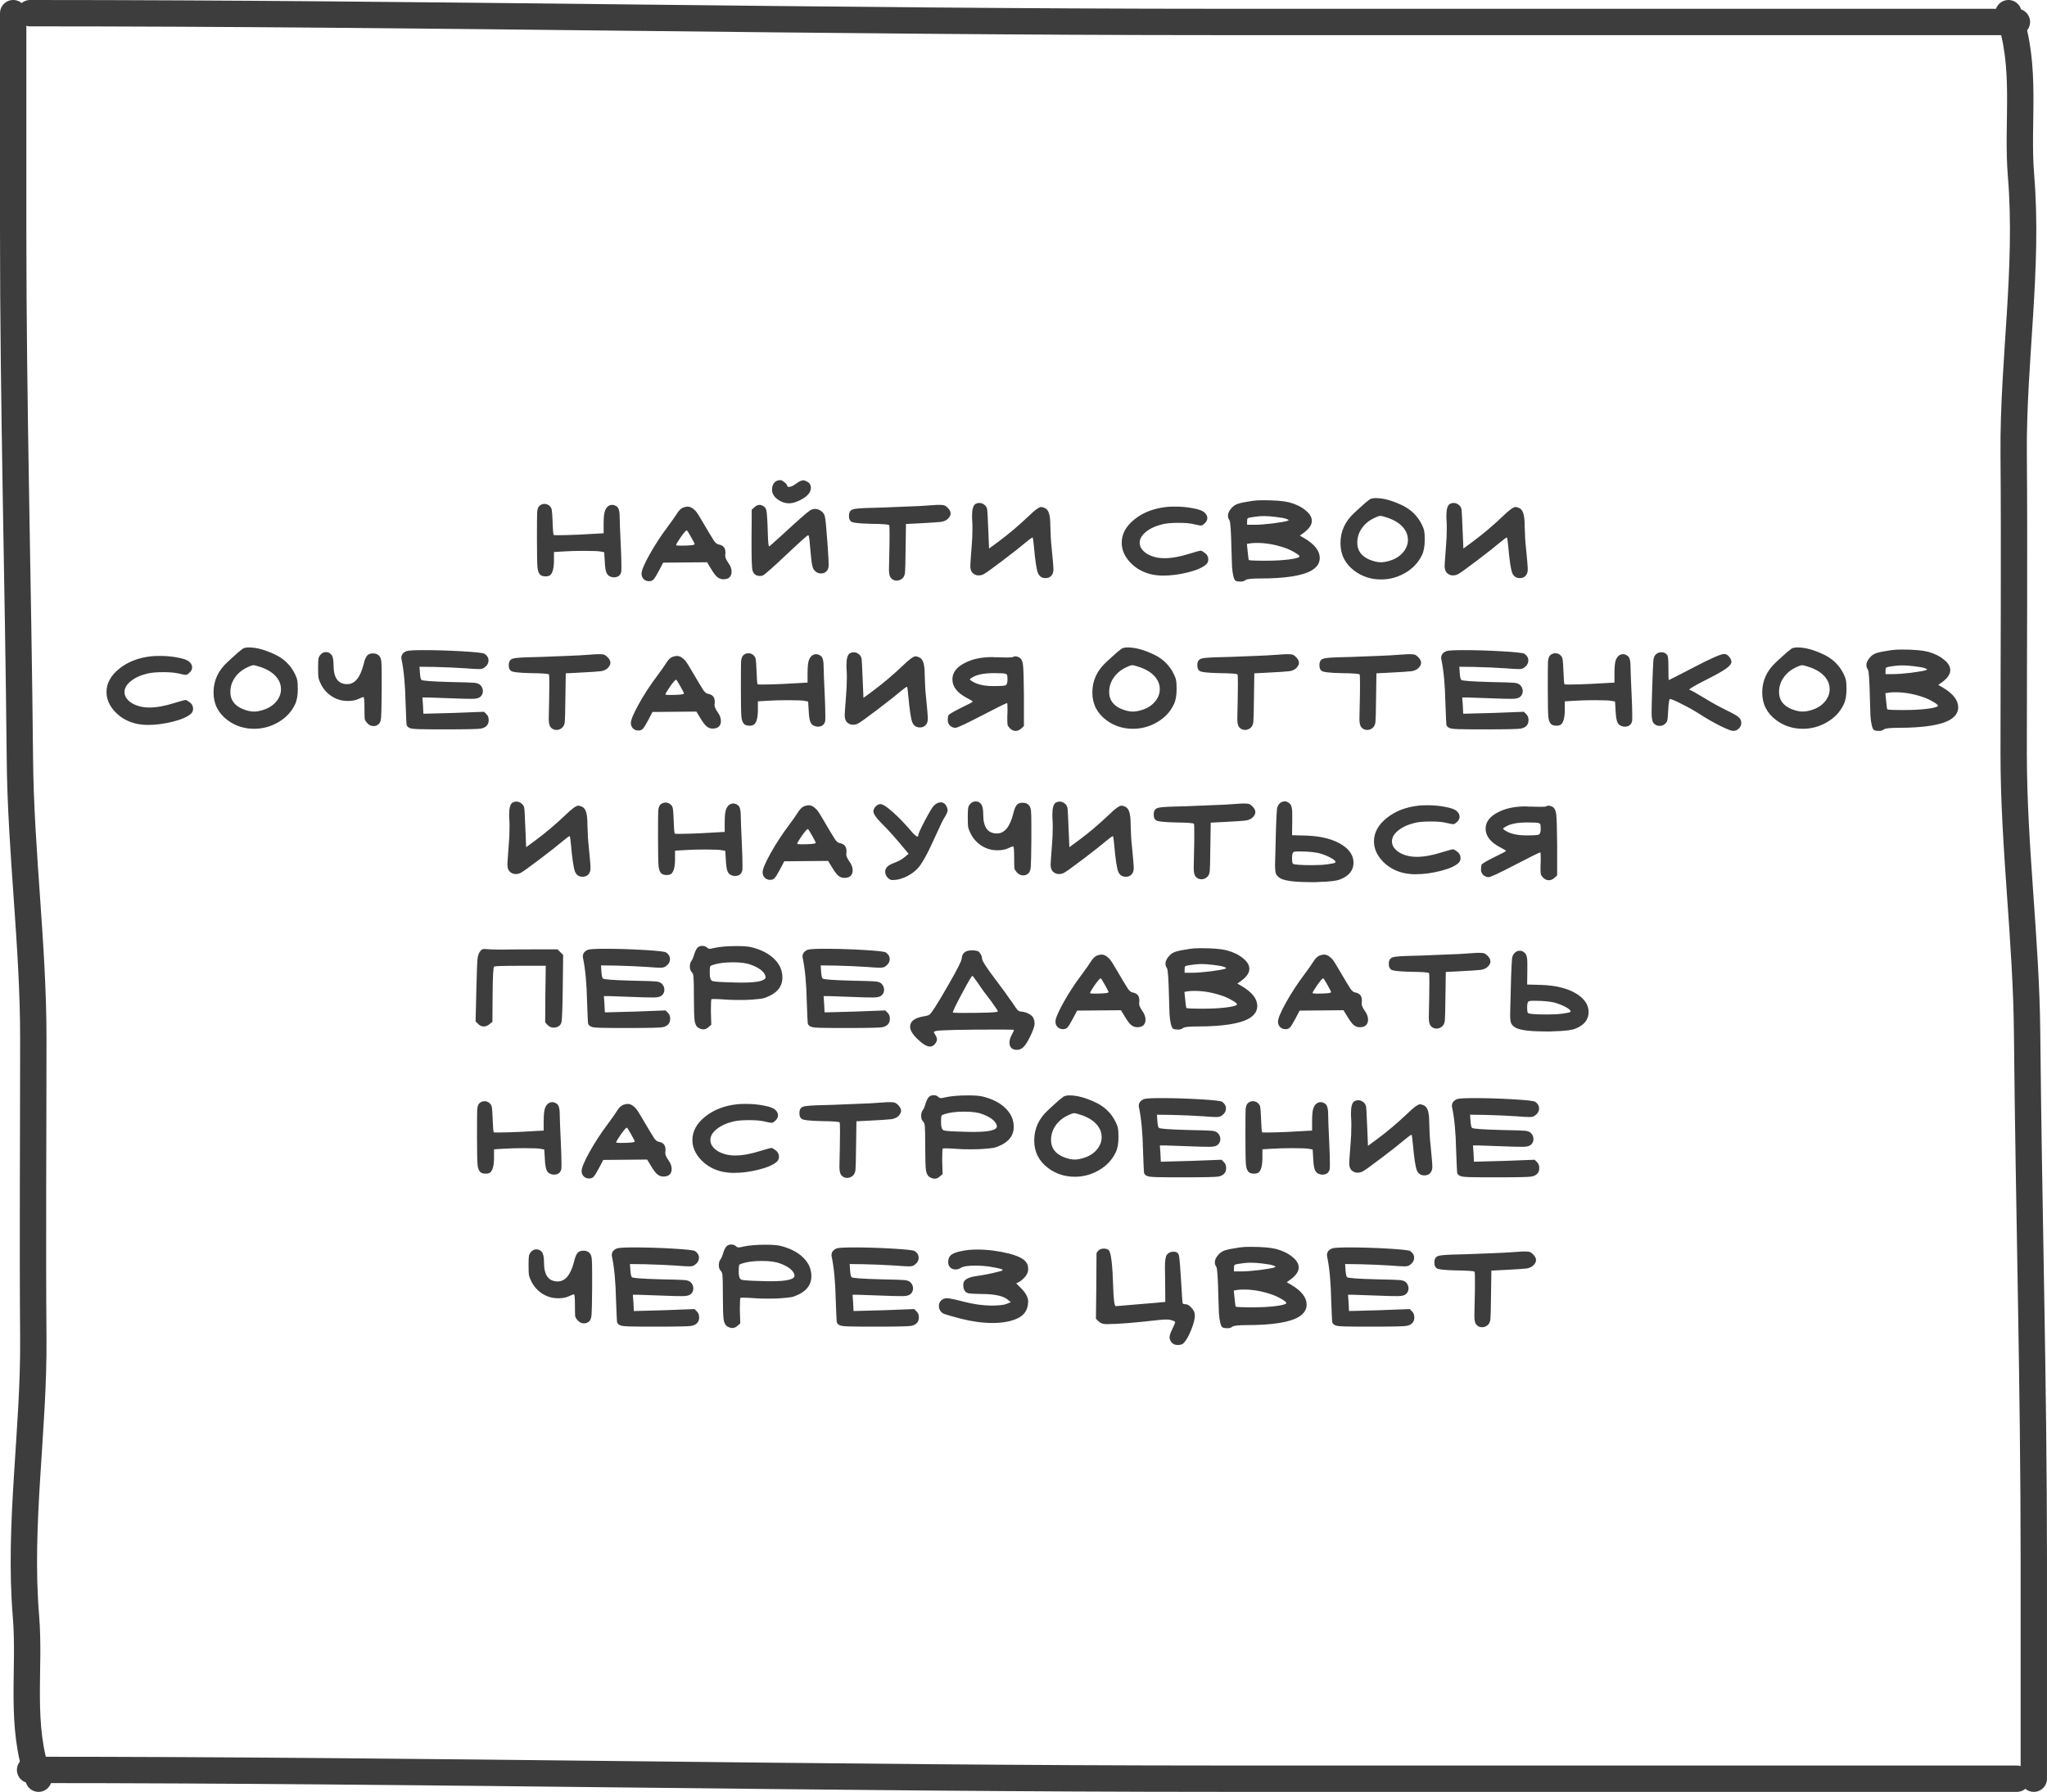
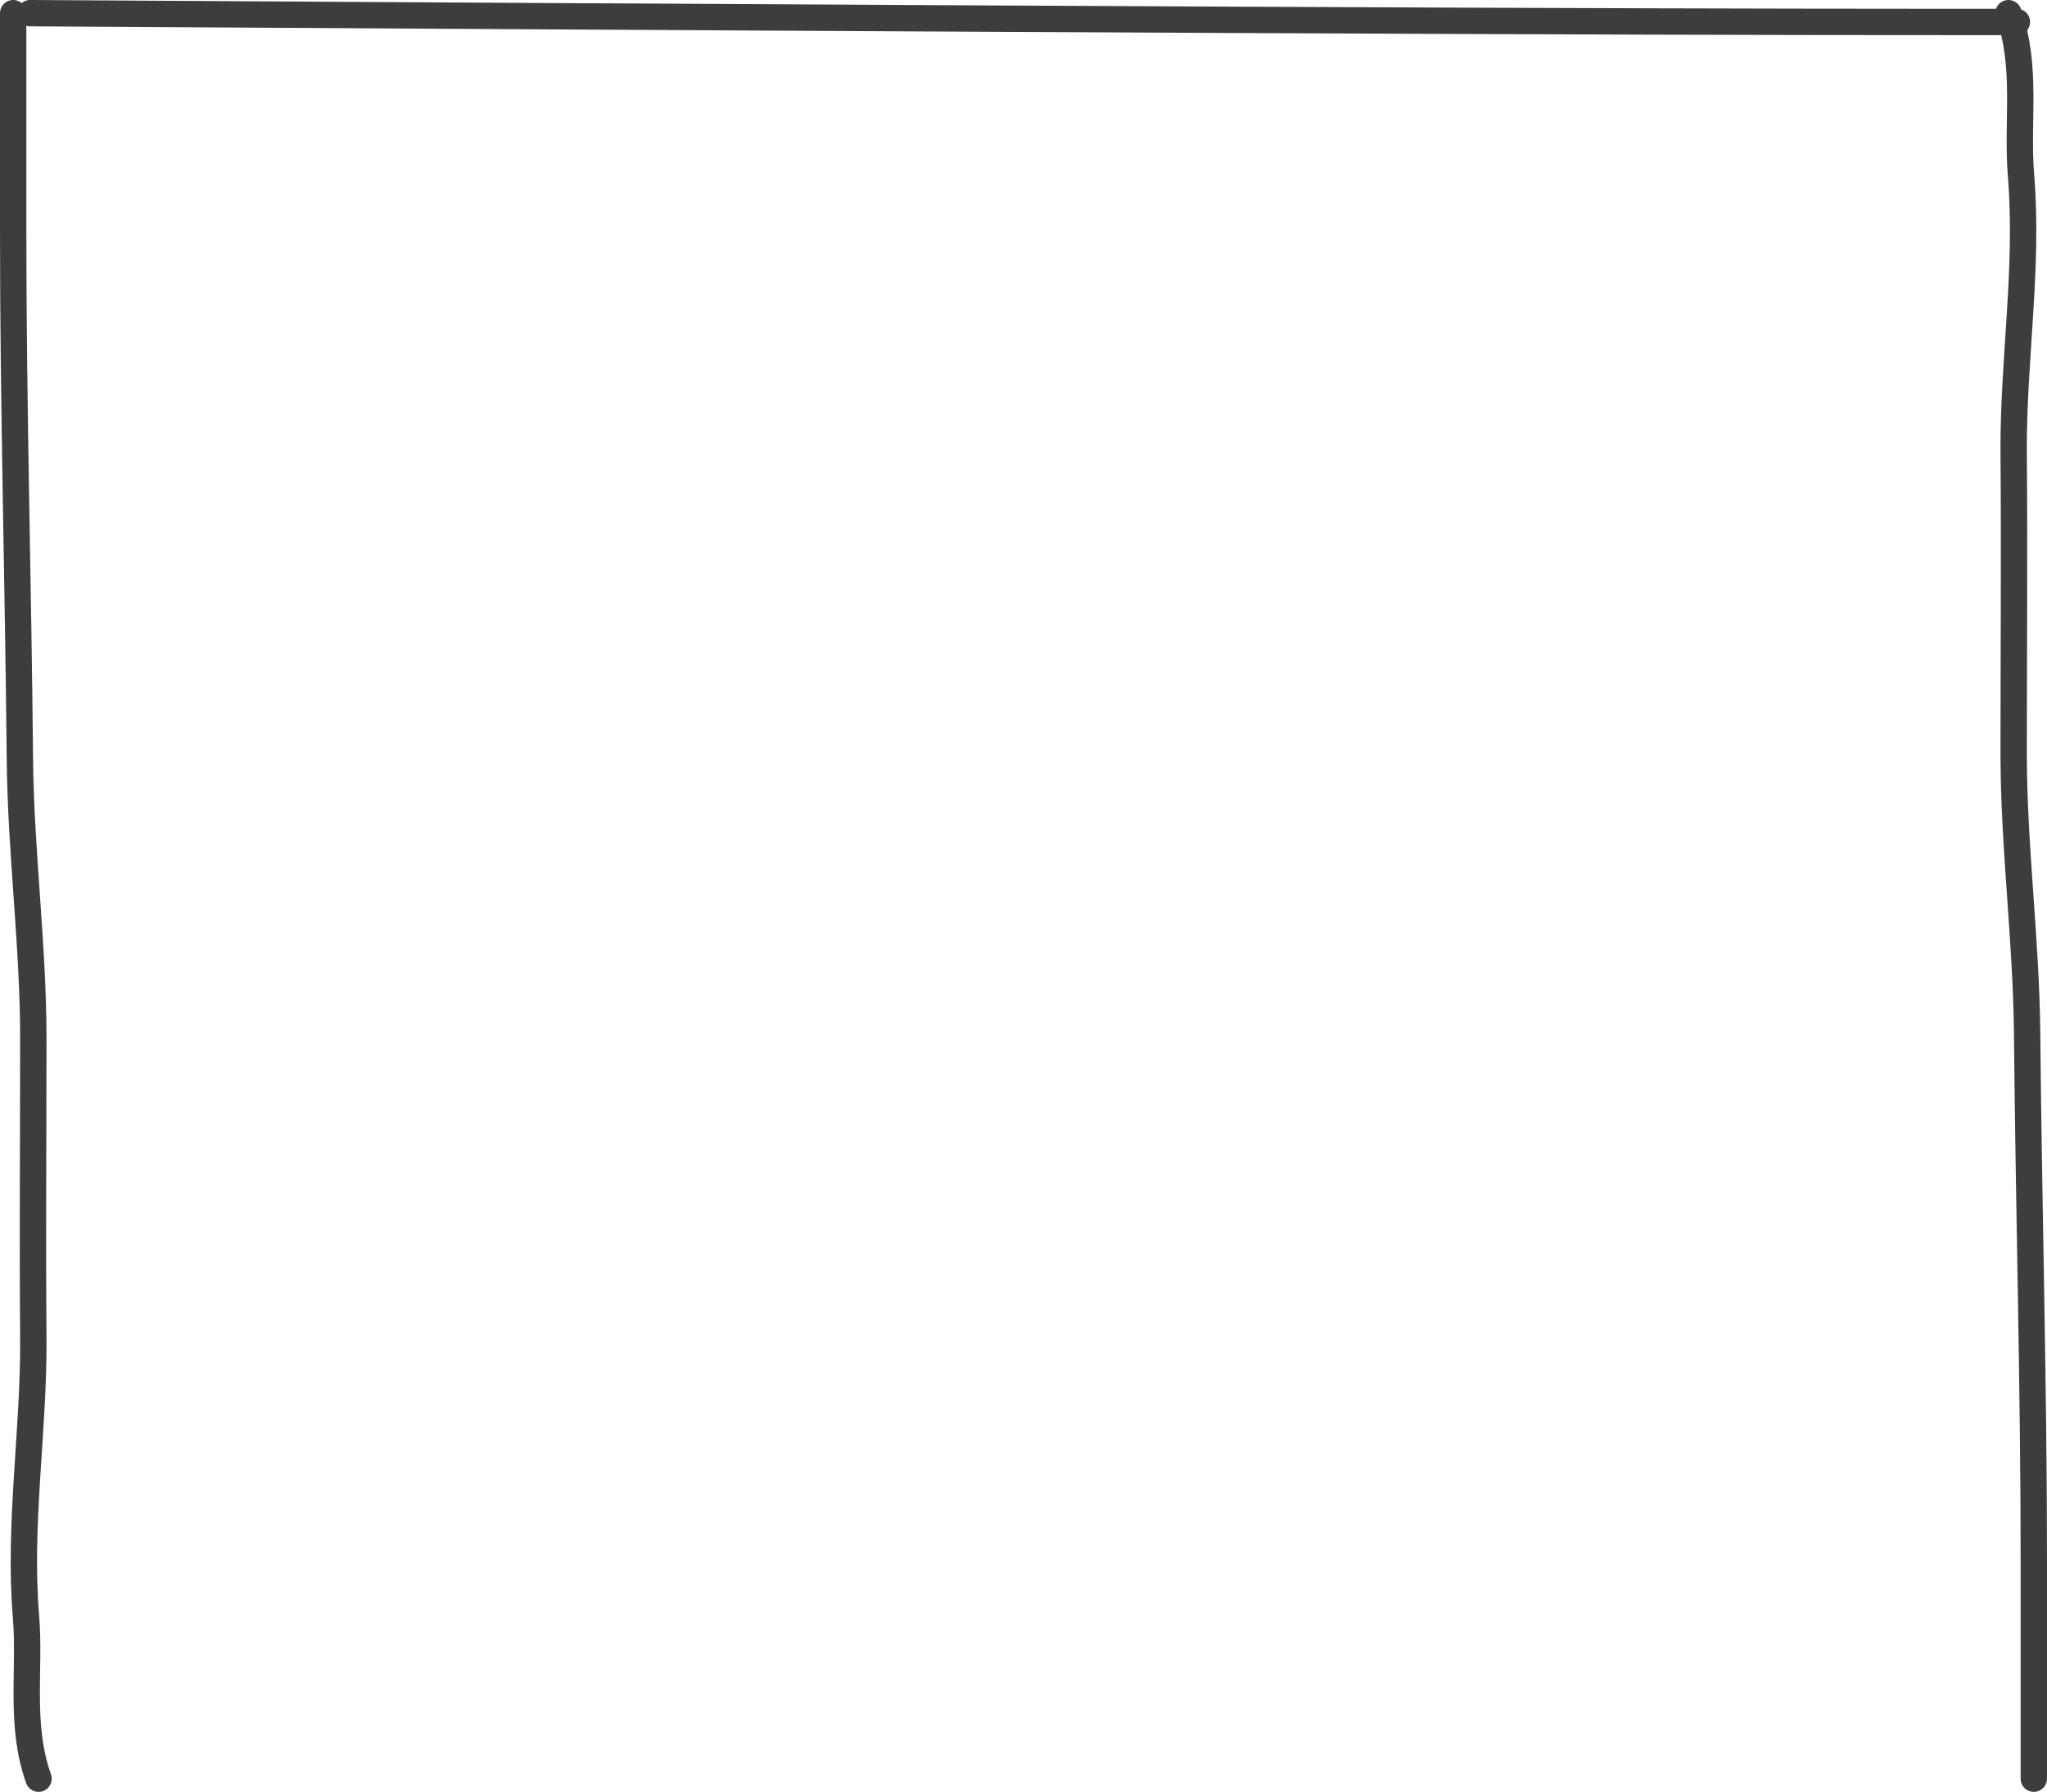
<svg xmlns="http://www.w3.org/2000/svg" width="233" height="204" viewBox="0 0 233 204" fill="none">
-   <path d="M61.36 57.632C61.536 57.456 61.741 57.368 61.976 57.368C62.225 57.368 62.438 57.464 62.614 57.654C62.731 57.786 62.797 57.933 62.812 58.094C62.841 58.256 62.87 58.688 62.9 59.392C62.929 60.346 62.973 60.852 63.032 60.91C63.046 60.925 63.208 60.932 63.516 60.932C64.117 60.932 64.916 60.91 65.914 60.866L68.708 60.712V59.612C68.708 58.864 68.766 58.358 68.884 58.094C69.06 57.684 69.331 57.478 69.698 57.478C69.888 57.478 70.079 57.559 70.27 57.72C70.446 57.896 70.534 58.263 70.534 58.82C70.534 59.231 70.578 60.375 70.666 62.252C70.71 63.147 70.732 63.917 70.732 64.562C70.732 64.9 70.724 65.083 70.71 65.112C70.607 65.523 70.328 65.728 69.874 65.728C69.786 65.728 69.72 65.721 69.676 65.706C69.382 65.648 69.177 65.501 69.06 65.266C68.942 65.032 68.869 64.599 68.84 63.968L68.774 62.868L68.422 62.802C68.202 62.744 67.556 62.714 66.486 62.714C65.576 62.714 64.799 62.736 64.154 62.78L63.054 62.846V63.792C63.054 64.687 62.907 65.252 62.614 65.486C62.496 65.574 62.328 65.618 62.108 65.618C61.873 65.618 61.69 65.574 61.558 65.486C61.352 65.34 61.228 65.061 61.184 64.65C61.14 64.24 61.118 63.147 61.118 61.372C61.118 59.642 61.125 58.622 61.14 58.314C61.169 57.992 61.242 57.764 61.36 57.632ZM79.072 61.944C79.072 61.9 78.933 61.629 78.654 61.13C78.375 60.632 78.214 60.382 78.17 60.382C78.082 60.382 77.855 60.639 77.488 61.152C77.136 61.666 76.96 61.966 76.96 62.054C76.96 62.098 77.121 62.12 77.444 62.12C78.529 62.12 79.072 62.062 79.072 61.944ZM77.752 57.786C77.972 57.713 78.141 57.676 78.258 57.676C78.478 57.676 78.691 57.757 78.896 57.918C79.101 58.08 79.248 58.234 79.336 58.38C79.439 58.512 79.578 58.732 79.754 59.04C80.59 60.463 81.096 61.306 81.272 61.57C81.448 61.82 81.624 61.959 81.8 61.988C82.313 62.076 82.57 62.37 82.57 62.868V63.044C82.57 63.074 82.563 63.118 82.548 63.176C82.548 63.235 82.548 63.272 82.548 63.286C82.548 63.477 82.665 63.741 82.9 64.078C83.149 64.416 83.274 64.753 83.274 65.09C83.274 65.354 83.193 65.567 83.032 65.728C82.871 65.875 82.636 65.948 82.328 65.948C82.064 65.948 81.822 65.853 81.602 65.662C81.397 65.472 81.147 65.127 80.854 64.628L80.48 64.012C79.923 64.012 79.087 64.02 77.972 64.034C76.872 64.049 76.043 64.056 75.486 64.056L75.024 64.936C74.731 65.494 74.518 65.838 74.386 65.97C74.269 66.102 74.1 66.168 73.88 66.168C73.631 66.168 73.425 66.088 73.264 65.926C73.103 65.765 73.022 65.56 73.022 65.31C73.022 64.958 73.323 64.24 73.924 63.154C74.525 62.069 75.229 60.991 76.036 59.92C76.505 59.29 76.865 58.776 77.114 58.38C77.305 58.087 77.517 57.889 77.752 57.786ZM87.877 55.762C87.877 55.44 87.958 55.176 88.119 54.97C88.295 54.765 88.523 54.662 88.801 54.662H88.823C88.941 54.662 89.095 54.743 89.285 54.904C89.491 55.051 89.593 55.176 89.593 55.278C89.593 55.381 89.659 55.432 89.791 55.432C90.011 55.432 90.268 55.322 90.561 55.102C90.928 54.824 91.214 54.684 91.419 54.684C91.551 54.684 91.691 54.728 91.837 54.816C92.145 54.963 92.299 55.205 92.299 55.542C92.299 55.85 92.16 56.136 91.881 56.4C91.632 56.635 91.295 56.848 90.869 57.038C90.459 57.214 90.107 57.302 89.813 57.302C89.315 57.288 88.867 57.126 88.471 56.818C88.075 56.51 87.877 56.158 87.877 55.762ZM85.875 57.742C86.066 57.566 86.264 57.478 86.469 57.478C86.631 57.478 86.807 57.552 86.997 57.698C87.115 57.801 87.188 57.926 87.217 58.072C87.261 58.204 87.298 58.527 87.327 59.04C87.342 59.143 87.371 59.862 87.415 61.196C87.445 61.871 87.489 62.208 87.547 62.208C87.577 62.208 88.075 61.768 89.043 60.888C90.774 59.29 91.823 58.366 92.189 58.116C92.38 57.999 92.571 57.94 92.761 57.94C93.011 57.94 93.245 58.021 93.465 58.182C93.685 58.329 93.825 58.527 93.883 58.776C93.957 59.011 94.059 60.052 94.191 61.9C94.279 63.176 94.323 63.961 94.323 64.254C94.323 64.548 94.279 64.76 94.191 64.892C94.015 65.156 93.773 65.288 93.465 65.288C93.128 65.288 92.849 65.142 92.629 64.848C92.512 64.702 92.417 64.306 92.343 63.66C92.285 63 92.226 62.384 92.167 61.812C92.123 61.226 92.065 60.932 91.991 60.932C91.903 60.932 91.075 61.673 89.505 63.154C87.98 64.592 87.093 65.376 86.843 65.508C86.741 65.552 86.631 65.574 86.513 65.574C86.059 65.574 85.773 65.362 85.655 64.936C85.582 64.746 85.545 63.77 85.545 62.01V61.306L85.567 58.028L85.875 57.742ZM104.685 57.61C105.668 57.537 106.328 57.493 106.665 57.478H106.973C107.237 57.478 107.413 57.5 107.501 57.544C107.604 57.574 107.729 57.662 107.875 57.808C108.095 58.028 108.205 58.248 108.205 58.468C108.205 58.659 108.103 58.857 107.897 59.062C107.721 59.238 107.465 59.356 107.127 59.414C106.79 59.458 105.895 59.517 104.443 59.59L103.123 59.656L103.079 62.582C103.065 64.049 103.043 64.914 103.013 65.178C102.984 65.442 102.903 65.648 102.771 65.794C102.566 66 102.331 66.102 102.067 66.102C101.789 66.102 101.561 65.992 101.385 65.772C101.253 65.596 101.187 65.281 101.187 64.826C101.187 64.812 101.202 64.1 101.231 62.692C101.246 62.238 101.253 61.629 101.253 60.866C101.253 60.177 101.239 59.818 101.209 59.788C101.151 59.7 100.454 59.649 99.119 59.634C97.785 59.605 97.037 59.517 96.875 59.37C96.714 59.253 96.633 59.04 96.633 58.732C96.633 58.424 96.714 58.212 96.875 58.094C96.993 57.992 97.242 57.926 97.623 57.896C98.005 57.852 98.921 57.816 100.373 57.786C103.101 57.684 104.539 57.625 104.685 57.61ZM111.04 57.368C111.186 57.295 111.326 57.258 111.458 57.258C111.663 57.258 111.854 57.324 112.03 57.456C112.206 57.588 112.316 57.757 112.36 57.962C112.389 58.08 112.433 58.872 112.492 60.338L112.58 62.45L113.658 61.658C114.787 60.822 115.931 59.854 117.09 58.754C117.794 58.065 118.27 57.72 118.52 57.72C118.608 57.72 118.74 57.757 118.916 57.83C119.15 57.933 119.312 58.138 119.4 58.446C119.502 58.74 119.554 59.216 119.554 59.876C119.583 60.932 119.627 61.702 119.686 62.186C119.832 63.638 119.906 64.518 119.906 64.826C119.906 65.032 119.869 65.208 119.796 65.354C119.634 65.662 119.37 65.816 119.004 65.816C118.593 65.816 118.307 65.626 118.146 65.244C117.984 64.863 117.83 63.844 117.684 62.186C117.625 61.585 117.581 61.255 117.552 61.196H117.53C117.456 61.196 117.2 61.38 116.76 61.746C116.246 62.186 115.381 62.868 114.164 63.792C112.961 64.702 112.25 65.215 112.03 65.332C111.839 65.45 111.626 65.508 111.392 65.508C111.142 65.508 110.93 65.428 110.754 65.266C110.548 65.105 110.446 64.826 110.446 64.43C110.446 64.269 110.497 63.521 110.6 62.186C110.658 61.556 110.688 60.866 110.688 60.118C110.688 59.737 110.68 59.48 110.666 59.348C110.651 59.202 110.644 58.996 110.644 58.732C110.644 57.984 110.776 57.53 111.04 57.368ZM132.738 57.72C132.958 57.691 133.303 57.676 133.772 57.676C134.52 57.676 135.21 57.742 135.84 57.874C136.486 57.992 136.911 58.153 137.116 58.358C137.322 58.549 137.424 58.754 137.424 58.974C137.424 59.194 137.329 59.392 137.138 59.568C136.962 59.744 136.808 59.832 136.676 59.832C136.603 59.832 136.339 59.781 135.884 59.678C135.488 59.576 134.909 59.524 134.146 59.524C133.369 59.524 132.768 59.576 132.342 59.678C131.55 59.869 130.912 60.162 130.428 60.558C129.959 60.94 129.724 61.35 129.724 61.79C129.724 62.113 129.842 62.399 130.076 62.648C130.443 63.059 131 63.338 131.748 63.484C131.998 63.528 132.262 63.55 132.54 63.55C133.376 63.55 134.344 63.374 135.444 63.022C136.163 62.802 136.574 62.692 136.676 62.692C136.764 62.692 136.933 62.788 137.182 62.978C137.417 63.169 137.534 63.404 137.534 63.682C137.534 63.917 137.454 64.108 137.292 64.254C136.911 64.606 136.229 64.907 135.246 65.156C134.264 65.406 133.31 65.53 132.386 65.53C131.99 65.53 131.594 65.494 131.198 65.42C130.201 65.215 129.365 64.768 128.69 64.078C128.016 63.374 127.678 62.612 127.678 61.79C127.678 60.793 128.162 59.906 129.13 59.128C130.098 58.351 131.301 57.882 132.738 57.72ZM146.218 62.362C145.147 61.996 144.106 61.812 143.094 61.812C142.742 61.812 142.485 61.827 142.324 61.856L141.928 61.922L142.016 62.78C142.075 63.396 142.119 63.719 142.148 63.748C142.163 63.807 142.815 63.836 144.106 63.836C145.045 63.836 145.881 63.792 146.614 63.704C147.347 63.616 147.773 63.514 147.89 63.396C147.905 63.382 147.912 63.367 147.912 63.352C147.912 63.25 147.729 63.096 147.362 62.89C146.995 62.67 146.614 62.494 146.218 62.362ZM145.14 58.842C144.671 58.784 144.238 58.754 143.842 58.754C143.431 58.754 142.925 58.806 142.324 58.908C142.163 58.938 142.06 58.974 142.016 59.018C141.972 59.062 141.95 59.172 141.95 59.348V59.744H142.852C143.321 59.744 143.996 59.693 144.876 59.59C145.756 59.473 146.306 59.378 146.526 59.304C146.643 59.246 146.702 59.216 146.702 59.216C146.702 59.202 146.621 59.158 146.46 59.084C146.24 58.996 145.8 58.916 145.14 58.842ZM142.61 57.016C142.903 56.972 143.292 56.95 143.776 56.95C145.111 56.95 146.101 57.031 146.746 57.192C147.509 57.398 148.125 57.698 148.594 58.094C149.078 58.476 149.32 58.879 149.32 59.304C149.32 59.744 149.019 60.192 148.418 60.646L147.956 60.976L148.484 61.284C149.643 61.974 150.222 62.722 150.222 63.528C150.222 64.086 149.929 64.548 149.342 64.914C148.315 65.545 146.321 65.86 143.358 65.86C142.463 65.86 141.935 65.919 141.774 66.036C141.627 66.154 141.451 66.212 141.246 66.212H141.158C140.938 66.212 140.769 66.183 140.652 66.124C140.549 66.066 140.461 65.89 140.388 65.596C140.315 65.288 140.263 64.922 140.234 64.496C140.219 64.071 140.197 63.382 140.168 62.428C140.124 60.478 140.051 59.414 139.948 59.238C139.831 59.077 139.772 58.901 139.772 58.71C139.772 58.432 139.911 58.138 140.19 57.83C140.395 57.596 140.645 57.434 140.938 57.346C141.246 57.244 141.803 57.134 142.61 57.016ZM157.969 58.952C157.529 58.806 157.25 58.732 157.133 58.732C156.986 58.732 156.737 58.82 156.385 58.996C155.798 59.275 155.336 59.664 154.999 60.162C154.661 60.646 154.493 61.189 154.493 61.79C154.493 62.67 154.947 63.308 155.857 63.704C156.355 63.91 156.795 64.012 157.177 64.012C157.441 64.012 157.727 63.968 158.035 63.88C158.709 63.704 159.245 63.396 159.641 62.956C160.051 62.502 160.257 62.003 160.257 61.46C160.257 61.006 160.117 60.588 159.839 60.206C159.443 59.664 158.819 59.246 157.969 58.952ZM155.923 56.84C156.084 56.752 156.311 56.708 156.605 56.708C157.485 56.708 158.511 56.994 159.685 57.566C160.653 58.05 161.371 58.769 161.841 59.722C161.987 60.016 162.075 60.258 162.105 60.448C162.149 60.639 162.171 60.969 162.171 61.438C162.171 62.172 162.068 62.751 161.863 63.176C161.452 64.042 160.814 64.724 159.949 65.222C159.098 65.721 158.181 65.97 157.199 65.97C156.055 65.97 155.043 65.64 154.163 64.98C153.107 64.188 152.579 63.14 152.579 61.834C152.579 60.485 153.114 59.326 154.185 58.358C154.302 58.256 154.485 58.087 154.735 57.852C154.984 57.618 155.204 57.42 155.395 57.258C155.585 57.097 155.761 56.958 155.923 56.84ZM165.03 57.368C165.177 57.295 165.316 57.258 165.448 57.258C165.653 57.258 165.844 57.324 166.02 57.456C166.196 57.588 166.306 57.757 166.35 57.962C166.379 58.08 166.423 58.872 166.482 60.338L166.57 62.45L167.648 61.658C168.777 60.822 169.921 59.854 171.08 58.754C171.784 58.065 172.261 57.72 172.51 57.72C172.598 57.72 172.73 57.757 172.906 57.83C173.141 57.933 173.302 58.138 173.39 58.446C173.493 58.74 173.544 59.216 173.544 59.876C173.573 60.932 173.617 61.702 173.676 62.186C173.823 63.638 173.896 64.518 173.896 64.826C173.896 65.032 173.859 65.208 173.786 65.354C173.625 65.662 173.361 65.816 172.994 65.816C172.583 65.816 172.297 65.626 172.136 65.244C171.975 64.863 171.821 63.844 171.674 62.186C171.615 61.585 171.571 61.255 171.542 61.196H171.52C171.447 61.196 171.19 61.38 170.75 61.746C170.237 62.186 169.371 62.868 168.154 63.792C166.951 64.702 166.24 65.215 166.02 65.332C165.829 65.45 165.617 65.508 165.382 65.508C165.133 65.508 164.92 65.428 164.744 65.266C164.539 65.105 164.436 64.826 164.436 64.43C164.436 64.269 164.487 63.521 164.59 62.186C164.649 61.556 164.678 60.866 164.678 60.118C164.678 59.737 164.671 59.48 164.656 59.348C164.641 59.202 164.634 58.996 164.634 58.732C164.634 57.984 164.766 57.53 165.03 57.368ZM17.184 74.72C17.404 74.691 17.749 74.676 18.218 74.676C18.966 74.676 19.656 74.742 20.287 74.874C20.932 74.992 21.357 75.153 21.562 75.358C21.768 75.549 21.87 75.754 21.87 75.974C21.87 76.194 21.775 76.392 21.584 76.568C21.409 76.744 21.255 76.832 21.122 76.832C21.049 76.832 20.785 76.781 20.331 76.678C19.934 76.576 19.355 76.524 18.593 76.524C17.815 76.524 17.214 76.576 16.788 76.678C15.996 76.869 15.358 77.162 14.874 77.558C14.405 77.94 14.171 78.35 14.171 78.79C14.171 79.113 14.288 79.399 14.523 79.648C14.889 80.059 15.447 80.338 16.195 80.484C16.444 80.528 16.708 80.55 16.986 80.55C17.823 80.55 18.791 80.374 19.89 80.022C20.609 79.802 21.02 79.692 21.122 79.692C21.21 79.692 21.379 79.788 21.628 79.978C21.863 80.169 21.98 80.404 21.98 80.682C21.98 80.917 21.9 81.108 21.738 81.254C21.357 81.606 20.675 81.907 19.692 82.156C18.71 82.406 17.756 82.53 16.832 82.53C16.436 82.53 16.041 82.494 15.645 82.42C14.647 82.215 13.811 81.768 13.136 81.078C12.462 80.374 12.124 79.612 12.124 78.79C12.124 77.793 12.608 76.906 13.576 76.128C14.544 75.351 15.747 74.882 17.184 74.72ZM29.696 75.952C29.256 75.806 28.977 75.732 28.86 75.732C28.713 75.732 28.464 75.82 28.112 75.996C27.526 76.275 27.064 76.664 26.726 77.162C26.389 77.646 26.22 78.189 26.22 78.79C26.22 79.67 26.675 80.308 27.584 80.704C28.083 80.91 28.523 81.012 28.904 81.012C29.168 81.012 29.454 80.968 29.762 80.88C30.437 80.704 30.972 80.396 31.368 79.956C31.779 79.502 31.984 79.003 31.984 78.46C31.984 78.006 31.845 77.588 31.566 77.206C31.17 76.664 30.547 76.246 29.696 75.952ZM27.65 73.84C27.811 73.752 28.039 73.708 28.332 73.708C29.212 73.708 30.239 73.994 31.412 74.566C32.38 75.05 33.099 75.769 33.568 76.722C33.715 77.016 33.803 77.258 33.832 77.448C33.876 77.639 33.898 77.969 33.898 78.438C33.898 79.172 33.795 79.751 33.59 80.176C33.179 81.042 32.541 81.724 31.676 82.222C30.826 82.721 29.909 82.97 28.926 82.97C27.782 82.97 26.77 82.64 25.89 81.98C24.834 81.188 24.306 80.14 24.306 78.834C24.306 77.485 24.841 76.326 25.912 75.358C26.029 75.256 26.213 75.087 26.462 74.852C26.712 74.618 26.931 74.42 27.122 74.258C27.313 74.097 27.489 73.958 27.65 73.84ZM36.471 74.544C36.648 74.339 36.86 74.236 37.109 74.236C37.359 74.236 37.564 74.339 37.725 74.544C37.887 74.735 37.968 75.138 37.968 75.754C37.968 77.177 38.488 77.888 39.529 77.888C40.38 77.888 40.996 77.148 41.377 75.666C41.495 75.168 41.627 74.83 41.773 74.654C41.92 74.478 42.133 74.39 42.411 74.39H42.544C42.837 74.405 43.064 74.522 43.225 74.742C43.313 74.874 43.372 75.058 43.401 75.292C43.431 75.527 43.446 76.092 43.446 76.986V78.592C43.431 80.294 43.409 81.32 43.38 81.672C43.35 82.01 43.277 82.244 43.16 82.376C42.983 82.567 42.771 82.662 42.522 82.662C42.228 82.662 41.979 82.538 41.773 82.288C41.627 82.127 41.539 81.973 41.51 81.826C41.495 81.665 41.487 81.269 41.487 80.638C41.487 79.788 41.451 79.362 41.377 79.362C41.275 79.362 41.077 79.436 40.783 79.582C40.475 79.729 40.072 79.802 39.574 79.802C39.09 79.802 38.65 79.714 38.254 79.538C37.505 79.201 36.941 78.673 36.559 77.954C36.398 77.632 36.295 77.375 36.252 77.184C36.222 76.994 36.208 76.612 36.208 76.04C36.208 75.483 36.222 75.131 36.252 74.984C36.281 74.823 36.354 74.676 36.471 74.544ZM46.276 74.126C46.496 74.053 47.156 74.016 48.256 74.016C49.605 74.016 51.05 74.06 52.59 74.148C54.145 74.236 55.003 74.332 55.164 74.434C55.457 74.64 55.604 74.889 55.604 75.182C55.604 75.505 55.45 75.776 55.142 75.996C55.01 76.114 54.797 76.172 54.504 76.172C54.196 76.172 53.697 76.143 53.008 76.084C51.879 76.011 50.691 75.96 49.444 75.93L47.75 75.908L47.794 76.568C47.823 77.038 47.882 77.316 47.97 77.404C48.073 77.507 49.165 77.588 51.248 77.646C52.803 77.676 53.719 77.705 53.998 77.734C54.291 77.764 54.511 77.844 54.658 77.976C54.863 78.182 54.966 78.416 54.966 78.68C54.966 78.959 54.856 79.186 54.636 79.362C54.46 79.494 54.159 79.56 53.734 79.56C53.089 79.56 52.458 79.546 51.842 79.516C49.935 79.458 48.894 79.421 48.718 79.406H48.08L48.146 80.308L48.19 81.254H48.344C48.461 81.254 49.561 81.225 51.644 81.166L55.098 81.034L55.362 81.298C55.538 81.46 55.626 81.687 55.626 81.98C55.626 82.508 55.333 82.831 54.746 82.948C54.453 83.007 53.081 83.036 50.632 83.036H49.356C48.021 83.036 47.185 83.007 46.848 82.948C46.511 82.875 46.32 82.721 46.276 82.486C46.261 82.442 46.225 81.628 46.166 80.044C46.122 77.962 45.968 76.304 45.704 75.072C45.689 75.028 45.682 74.97 45.682 74.896C45.682 74.544 45.88 74.288 46.276 74.126ZM65.96 74.61C66.942 74.537 67.602 74.493 67.94 74.478H68.248C68.512 74.478 68.688 74.5 68.776 74.544C68.878 74.574 69.003 74.662 69.15 74.808C69.37 75.028 69.48 75.248 69.48 75.468C69.48 75.659 69.377 75.857 69.172 76.062C68.996 76.238 68.739 76.356 68.402 76.414C68.064 76.458 67.17 76.517 65.718 76.59L64.398 76.656L64.354 79.582C64.339 81.049 64.317 81.914 64.288 82.178C64.258 82.442 64.178 82.648 64.046 82.794C63.84 83 63.606 83.102 63.342 83.102C63.063 83.102 62.836 82.992 62.66 82.772C62.528 82.596 62.462 82.281 62.462 81.826C62.462 81.812 62.476 81.1 62.506 79.692C62.52 79.238 62.528 78.629 62.528 77.866C62.528 77.177 62.513 76.818 62.484 76.788C62.425 76.7 61.728 76.649 60.394 76.634C59.059 76.605 58.311 76.517 58.15 76.37C57.988 76.253 57.908 76.04 57.908 75.732C57.908 75.424 57.988 75.212 58.15 75.094C58.267 74.992 58.516 74.926 58.898 74.896C59.279 74.852 60.196 74.816 61.648 74.786C64.376 74.684 65.813 74.625 65.96 74.61ZM77.858 78.944C77.858 78.9 77.719 78.629 77.44 78.13C77.162 77.632 77 77.382 76.956 77.382C76.868 77.382 76.641 77.639 76.274 78.152C75.922 78.666 75.746 78.966 75.746 79.054C75.746 79.098 75.907 79.12 76.23 79.12C77.316 79.12 77.858 79.062 77.858 78.944ZM76.538 74.786C76.758 74.713 76.927 74.676 77.044 74.676C77.264 74.676 77.477 74.757 77.682 74.918C77.888 75.08 78.034 75.234 78.122 75.38C78.225 75.512 78.364 75.732 78.54 76.04C79.376 77.463 79.882 78.306 80.058 78.57C80.234 78.82 80.41 78.959 80.586 78.988C81.1 79.076 81.356 79.37 81.356 79.868V80.044C81.356 80.074 81.349 80.118 81.334 80.176C81.334 80.235 81.334 80.272 81.334 80.286C81.334 80.477 81.451 80.741 81.686 81.078C81.936 81.416 82.06 81.753 82.06 82.09C82.06 82.354 81.98 82.567 81.818 82.728C81.657 82.875 81.422 82.948 81.114 82.948C80.85 82.948 80.608 82.853 80.388 82.662C80.183 82.472 79.933 82.127 79.64 81.628L79.266 81.012C78.709 81.012 77.873 81.02 76.758 81.034C75.658 81.049 74.829 81.056 74.272 81.056L73.81 81.936C73.517 82.494 73.304 82.838 73.172 82.97C73.055 83.102 72.886 83.168 72.666 83.168C72.417 83.168 72.212 83.088 72.05 82.926C71.889 82.765 71.808 82.56 71.808 82.31C71.808 81.958 72.109 81.24 72.71 80.154C73.311 79.069 74.016 77.991 74.822 76.92C75.291 76.29 75.651 75.776 75.9 75.38C76.091 75.087 76.303 74.889 76.538 74.786ZM84.573 74.632C84.749 74.456 84.955 74.368 85.189 74.368C85.439 74.368 85.651 74.464 85.827 74.654C85.945 74.786 86.011 74.933 86.025 75.094C86.055 75.256 86.084 75.688 86.113 76.392C86.143 77.346 86.187 77.852 86.245 77.91C86.26 77.925 86.421 77.932 86.729 77.932C87.331 77.932 88.13 77.91 89.127 77.866L91.921 77.712V76.612C91.921 75.864 91.98 75.358 92.097 75.094C92.273 74.684 92.545 74.478 92.911 74.478C93.102 74.478 93.293 74.559 93.483 74.72C93.659 74.896 93.747 75.263 93.747 75.82C93.747 76.231 93.791 77.375 93.879 79.252C93.923 80.147 93.945 80.917 93.945 81.562C93.945 81.9 93.938 82.083 93.923 82.112C93.821 82.523 93.542 82.728 93.087 82.728C92.999 82.728 92.933 82.721 92.889 82.706C92.596 82.648 92.391 82.501 92.273 82.266C92.156 82.032 92.083 81.599 92.053 80.968L91.987 79.868L91.635 79.802C91.415 79.744 90.77 79.714 89.699 79.714C88.79 79.714 88.013 79.736 87.367 79.78L86.267 79.846V80.792C86.267 81.687 86.121 82.252 85.827 82.486C85.71 82.574 85.541 82.618 85.321 82.618C85.087 82.618 84.903 82.574 84.771 82.486C84.566 82.34 84.441 82.061 84.397 81.65C84.353 81.24 84.331 80.147 84.331 78.372C84.331 76.642 84.339 75.622 84.353 75.314C84.383 74.992 84.456 74.764 84.573 74.632ZM96.742 74.368C96.888 74.295 97.028 74.258 97.16 74.258C97.365 74.258 97.556 74.324 97.732 74.456C97.908 74.588 98.018 74.757 98.062 74.962C98.091 75.08 98.135 75.872 98.194 77.338L98.282 79.45L99.36 78.658C100.489 77.822 101.633 76.854 102.792 75.754C103.496 75.065 103.973 74.72 104.222 74.72C104.31 74.72 104.442 74.757 104.618 74.83C104.853 74.933 105.014 75.138 105.102 75.446C105.205 75.74 105.256 76.216 105.256 76.876C105.285 77.932 105.329 78.702 105.388 79.186C105.535 80.638 105.608 81.518 105.608 81.826C105.608 82.032 105.571 82.208 105.498 82.354C105.337 82.662 105.073 82.816 104.706 82.816C104.295 82.816 104.009 82.626 103.848 82.244C103.687 81.863 103.533 80.844 103.386 79.186C103.327 78.585 103.283 78.255 103.254 78.196H103.232C103.159 78.196 102.902 78.38 102.462 78.746C101.949 79.186 101.083 79.868 99.866 80.792C98.663 81.702 97.952 82.215 97.732 82.332C97.541 82.45 97.329 82.508 97.094 82.508C96.844 82.508 96.632 82.428 96.456 82.266C96.251 82.105 96.148 81.826 96.148 81.43C96.148 81.269 96.199 80.521 96.302 79.186C96.361 78.556 96.39 77.866 96.39 77.118C96.39 76.737 96.382 76.48 96.368 76.348C96.353 76.202 96.346 75.996 96.346 75.732C96.346 74.984 96.478 74.53 96.742 74.368ZM114.436 76.7C114.275 76.656 113.85 76.634 113.16 76.634C111.987 76.634 111.136 76.81 110.608 77.162C110.476 77.25 110.403 77.309 110.388 77.338C110.388 77.368 110.44 77.419 110.542 77.492C111.114 77.903 111.958 78.108 113.072 78.108C113.864 78.108 114.326 78.079 114.458 78.02C114.605 77.947 114.678 77.727 114.678 77.36C114.678 77.096 114.664 76.928 114.634 76.854C114.605 76.781 114.539 76.73 114.436 76.7ZM115.272 74.808C115.375 74.75 115.478 74.72 115.58 74.72C115.698 74.72 115.83 74.757 115.976 74.83C116.226 74.948 116.38 75.226 116.438 75.666C116.497 76.106 116.534 77.265 116.548 79.142V82.662L116.24 82.948C116.035 83.124 115.822 83.212 115.602 83.212C115.368 83.212 115.155 83.117 114.964 82.926C114.832 82.794 114.744 82.677 114.7 82.574C114.671 82.457 114.656 82.237 114.656 81.914C114.656 81.856 114.656 81.738 114.656 81.562C114.671 81.372 114.678 81.21 114.678 81.078V80.638C114.678 80.242 114.664 80.044 114.634 80.044C114.532 80.044 113.578 80.514 111.774 81.452C109.97 82.391 108.966 82.86 108.76 82.86C108.526 82.86 108.32 82.78 108.144 82.618C107.968 82.442 107.88 82.244 107.88 82.024C107.88 81.76 107.902 81.57 107.946 81.452C107.99 81.335 108.467 81.049 109.376 80.594C110.271 80.169 110.718 79.927 110.718 79.868C110.718 79.824 110.491 79.685 110.036 79.45C108.951 78.878 108.408 78.174 108.408 77.338C108.408 76.532 108.929 75.886 109.97 75.402C110.777 75.006 111.774 74.808 112.962 74.808C113.036 74.808 113.146 74.816 113.292 74.83C113.454 74.83 113.578 74.83 113.666 74.83C113.901 74.845 114.224 74.852 114.634 74.852C115.03 74.852 115.243 74.838 115.272 74.808ZM129.727 75.952C129.287 75.806 129.009 75.732 128.891 75.732C128.745 75.732 128.495 75.82 128.143 75.996C127.557 76.275 127.095 76.664 126.757 77.162C126.42 77.646 126.251 78.189 126.251 78.79C126.251 79.67 126.706 80.308 127.615 80.704C128.114 80.91 128.554 81.012 128.935 81.012C129.199 81.012 129.485 80.968 129.793 80.88C130.468 80.704 131.003 80.396 131.399 79.956C131.81 79.502 132.015 79.003 132.015 78.46C132.015 78.006 131.876 77.588 131.597 77.206C131.201 76.664 130.578 76.246 129.727 75.952ZM127.681 73.84C127.843 73.752 128.07 73.708 128.363 73.708C129.243 73.708 130.27 73.994 131.443 74.566C132.411 75.05 133.13 75.769 133.599 76.722C133.746 77.016 133.834 77.258 133.863 77.448C133.907 77.639 133.929 77.969 133.929 78.438C133.929 79.172 133.827 79.751 133.621 80.176C133.211 81.042 132.573 81.724 131.707 82.222C130.857 82.721 129.94 82.97 128.957 82.97C127.813 82.97 126.801 82.64 125.921 81.98C124.865 81.188 124.337 80.14 124.337 78.834C124.337 77.485 124.873 76.326 125.943 75.358C126.061 75.256 126.244 75.087 126.493 74.852C126.743 74.618 126.963 74.42 127.153 74.258C127.344 74.097 127.52 73.958 127.681 73.84ZM144.335 74.61C145.317 74.537 145.977 74.493 146.315 74.478H146.623C146.887 74.478 147.063 74.5 147.151 74.544C147.253 74.574 147.378 74.662 147.525 74.808C147.745 75.028 147.855 75.248 147.855 75.468C147.855 75.659 147.752 75.857 147.547 76.062C147.371 76.238 147.114 76.356 146.777 76.414C146.439 76.458 145.545 76.517 144.093 76.59L142.773 76.656L142.729 79.582C142.714 81.049 142.692 81.914 142.663 82.178C142.633 82.442 142.553 82.648 142.421 82.794C142.215 83 141.981 83.102 141.717 83.102C141.438 83.102 141.211 82.992 141.035 82.772C140.903 82.596 140.837 82.281 140.837 81.826C140.837 81.812 140.851 81.1 140.881 79.692C140.895 79.238 140.903 78.629 140.903 77.866C140.903 77.177 140.888 76.818 140.859 76.788C140.8 76.7 140.103 76.649 138.769 76.634C137.434 76.605 136.686 76.517 136.525 76.37C136.363 76.253 136.283 76.04 136.283 75.732C136.283 75.424 136.363 75.212 136.525 75.094C136.642 74.992 136.891 74.926 137.273 74.896C137.654 74.852 138.571 74.816 140.023 74.786C142.751 74.684 144.188 74.625 144.335 74.61ZM158.235 74.61C159.218 74.537 159.878 74.493 160.215 74.478H160.523C160.787 74.478 160.963 74.5 161.051 74.544C161.154 74.574 161.278 74.662 161.425 74.808C161.645 75.028 161.755 75.248 161.755 75.468C161.755 75.659 161.652 75.857 161.447 76.062C161.271 76.238 161.014 76.356 160.677 76.414C160.34 76.458 159.445 76.517 157.993 76.59L156.673 76.656L156.629 79.582C156.614 81.049 156.592 81.914 156.563 82.178C156.534 82.442 156.453 82.648 156.321 82.794C156.116 83 155.881 83.102 155.617 83.102C155.338 83.102 155.111 82.992 154.935 82.772C154.803 82.596 154.737 82.281 154.737 81.826C154.737 81.812 154.752 81.1 154.781 79.692C154.796 79.238 154.803 78.629 154.803 77.866C154.803 77.177 154.788 76.818 154.759 76.788C154.7 76.7 154.004 76.649 152.669 76.634C151.334 76.605 150.586 76.517 150.425 76.37C150.264 76.253 150.183 76.04 150.183 75.732C150.183 75.424 150.264 75.212 150.425 75.094C150.542 74.992 150.792 74.926 151.173 74.896C151.554 74.852 152.471 74.816 153.923 74.786C156.651 74.684 158.088 74.625 158.235 74.61ZM164.634 74.126C164.854 74.053 165.514 74.016 166.614 74.016C167.963 74.016 169.408 74.06 170.948 74.148C172.502 74.236 173.36 74.332 173.522 74.434C173.815 74.64 173.962 74.889 173.962 75.182C173.962 75.505 173.808 75.776 173.5 75.996C173.368 76.114 173.155 76.172 172.862 76.172C172.554 76.172 172.055 76.143 171.366 76.084C170.236 76.011 169.048 75.96 167.802 75.93L166.108 75.908L166.152 76.568C166.181 77.038 166.24 77.316 166.328 77.404C166.43 77.507 167.523 77.588 169.606 77.646C171.16 77.676 172.077 77.705 172.356 77.734C172.649 77.764 172.869 77.844 173.016 77.976C173.221 78.182 173.324 78.416 173.324 78.68C173.324 78.959 173.214 79.186 172.994 79.362C172.818 79.494 172.517 79.56 172.092 79.56C171.446 79.56 170.816 79.546 170.2 79.516C168.293 79.458 167.252 79.421 167.076 79.406H166.438L166.504 80.308L166.548 81.254H166.702C166.819 81.254 167.919 81.225 170.002 81.166L173.456 81.034L173.72 81.298C173.896 81.46 173.984 81.687 173.984 81.98C173.984 82.508 173.69 82.831 173.104 82.948C172.81 83.007 171.439 83.036 168.99 83.036H167.714C166.379 83.036 165.543 83.007 165.206 82.948C164.868 82.875 164.678 82.721 164.634 82.486C164.619 82.442 164.582 81.628 164.524 80.044C164.48 77.962 164.326 76.304 164.062 75.072C164.047 75.028 164.04 74.97 164.04 74.896C164.04 74.544 164.238 74.288 164.634 74.126ZM176.419 74.632C176.595 74.456 176.8 74.368 177.035 74.368C177.284 74.368 177.497 74.464 177.673 74.654C177.79 74.786 177.856 74.933 177.871 75.094C177.9 75.256 177.93 75.688 177.959 76.392C177.988 77.346 178.032 77.852 178.091 77.91C178.106 77.925 178.267 77.932 178.575 77.932C179.176 77.932 179.976 77.91 180.973 77.866L183.767 77.712V76.612C183.767 75.864 183.826 75.358 183.943 75.094C184.119 74.684 184.39 74.478 184.757 74.478C184.948 74.478 185.138 74.559 185.329 74.72C185.505 74.896 185.593 75.263 185.593 75.82C185.593 76.231 185.637 77.375 185.725 79.252C185.769 80.147 185.791 80.917 185.791 81.562C185.791 81.9 185.784 82.083 185.769 82.112C185.666 82.523 185.388 82.728 184.933 82.728C184.845 82.728 184.779 82.721 184.735 82.706C184.442 82.648 184.236 82.501 184.119 82.266C184.002 82.032 183.928 81.599 183.899 80.968L183.833 79.868L183.481 79.802C183.261 79.744 182.616 79.714 181.545 79.714C180.636 79.714 179.858 79.736 179.213 79.78L178.113 79.846V80.792C178.113 81.687 177.966 82.252 177.673 82.486C177.556 82.574 177.387 82.618 177.167 82.618C176.932 82.618 176.749 82.574 176.617 82.486C176.412 82.34 176.287 82.061 176.243 81.65C176.199 81.24 176.177 80.147 176.177 78.372C176.177 76.642 176.184 75.622 176.199 75.314C176.228 74.992 176.302 74.764 176.419 74.632ZM188.434 74.544C188.61 74.354 188.837 74.258 189.116 74.258C189.35 74.258 189.541 74.332 189.688 74.478C189.79 74.581 189.849 74.72 189.864 74.896C189.893 75.072 189.908 75.461 189.908 76.062C189.908 76.972 189.922 77.426 189.952 77.426C189.981 77.426 190.942 76.935 192.834 75.952C194.74 74.955 195.877 74.456 196.244 74.456C196.464 74.456 196.654 74.559 196.816 74.764C196.992 74.984 197.08 75.175 197.08 75.336C197.08 75.571 196.882 75.828 196.486 76.106C196.104 76.385 195.422 76.774 194.44 77.272C193.002 77.991 192.284 78.409 192.284 78.526C192.284 78.556 192.32 78.57 192.394 78.57C192.467 78.57 193.002 78.871 194 79.472C194.968 80.059 195.833 80.536 196.596 80.902C197.27 81.225 197.703 81.474 197.894 81.65C198.099 81.812 198.202 82.032 198.202 82.31C198.202 82.56 198.106 82.772 197.916 82.948C197.74 83.124 197.527 83.212 197.278 83.212C197.072 83.212 196.566 83.014 195.76 82.618C194.953 82.208 194.176 81.76 193.428 81.276C192.841 80.895 192.174 80.521 191.426 80.154C190.692 79.773 190.245 79.582 190.084 79.582C189.996 79.582 189.93 79.993 189.886 80.814C189.856 81.416 189.827 81.79 189.798 81.936C189.783 82.083 189.71 82.222 189.578 82.354C189.402 82.545 189.182 82.64 188.918 82.64C188.61 82.64 188.368 82.523 188.192 82.288C188.06 82.112 187.994 81.724 187.994 81.122C187.994 80.638 188.016 79.736 188.06 78.416C188.118 76.627 188.162 75.571 188.192 75.248C188.221 74.926 188.302 74.691 188.434 74.544ZM205.975 75.952C205.535 75.806 205.257 75.732 205.139 75.732C204.993 75.732 204.743 75.82 204.391 75.996C203.805 76.275 203.343 76.664 203.005 77.162C202.668 77.646 202.499 78.189 202.499 78.79C202.499 79.67 202.954 80.308 203.863 80.704C204.362 80.91 204.802 81.012 205.183 81.012C205.447 81.012 205.733 80.968 206.041 80.88C206.716 80.704 207.251 80.396 207.647 79.956C208.058 79.502 208.263 79.003 208.263 78.46C208.263 78.006 208.124 77.588 207.845 77.206C207.449 76.664 206.826 76.246 205.975 75.952ZM203.929 73.84C204.091 73.752 204.318 73.708 204.611 73.708C205.491 73.708 206.518 73.994 207.691 74.566C208.659 75.05 209.378 75.769 209.847 76.722C209.994 77.016 210.082 77.258 210.111 77.448C210.155 77.639 210.177 77.969 210.177 78.438C210.177 79.172 210.075 79.751 209.869 80.176C209.459 81.042 208.821 81.724 207.955 82.222C207.105 82.721 206.188 82.97 205.205 82.97C204.061 82.97 203.049 82.64 202.169 81.98C201.113 81.188 200.585 80.14 200.585 78.834C200.585 77.485 201.121 76.326 202.191 75.358C202.309 75.256 202.492 75.087 202.741 74.852C202.991 74.618 203.211 74.42 203.401 74.258C203.592 74.097 203.768 73.958 203.929 73.84ZM218.889 79.362C217.818 78.996 216.777 78.812 215.765 78.812C215.413 78.812 215.156 78.827 214.995 78.856L214.599 78.922L214.687 79.78C214.745 80.396 214.789 80.719 214.819 80.748C214.833 80.807 215.486 80.836 216.777 80.836C217.715 80.836 218.551 80.792 219.285 80.704C220.018 80.616 220.443 80.514 220.561 80.396C220.575 80.382 220.583 80.367 220.583 80.352C220.583 80.25 220.399 80.096 220.033 79.89C219.666 79.67 219.285 79.494 218.889 79.362ZM217.811 75.842C217.341 75.784 216.909 75.754 216.513 75.754C216.102 75.754 215.596 75.806 214.995 75.908C214.833 75.938 214.731 75.974 214.687 76.018C214.643 76.062 214.621 76.172 214.621 76.348V76.744H215.523C215.992 76.744 216.667 76.693 217.547 76.59C218.427 76.473 218.977 76.378 219.197 76.304C219.314 76.246 219.373 76.216 219.373 76.216C219.373 76.202 219.292 76.158 219.131 76.084C218.911 75.996 218.471 75.916 217.811 75.842ZM215.281 74.016C215.574 73.972 215.963 73.95 216.447 73.95C217.781 73.95 218.771 74.031 219.417 74.192C220.179 74.398 220.795 74.698 221.265 75.094C221.749 75.476 221.991 75.879 221.991 76.304C221.991 76.744 221.69 77.192 221.089 77.646L220.627 77.976L221.155 78.284C222.313 78.974 222.893 79.722 222.893 80.528C222.893 81.086 222.599 81.548 222.013 81.914C220.986 82.545 218.991 82.86 216.029 82.86C215.134 82.86 214.606 82.919 214.445 83.036C214.298 83.154 214.122 83.212 213.917 83.212H213.829C213.609 83.212 213.44 83.183 213.323 83.124C213.22 83.066 213.132 82.89 213.059 82.596C212.985 82.288 212.934 81.922 212.905 81.496C212.89 81.071 212.868 80.382 212.839 79.428C212.795 77.478 212.721 76.414 212.619 76.238C212.501 76.077 212.443 75.901 212.443 75.71C212.443 75.432 212.582 75.138 212.861 74.83C213.066 74.596 213.315 74.434 213.609 74.346C213.917 74.244 214.474 74.134 215.281 74.016ZM58.349 91.368C58.496 91.295 58.635 91.258 58.767 91.258C58.973 91.258 59.163 91.324 59.339 91.456C59.515 91.588 59.625 91.757 59.669 91.962C59.699 92.08 59.743 92.872 59.801 94.338L59.889 96.45L60.967 95.658C62.097 94.822 63.241 93.854 64.399 92.754C65.103 92.065 65.58 91.72 65.829 91.72C65.917 91.72 66.049 91.757 66.225 91.83C66.46 91.933 66.621 92.138 66.709 92.446C66.812 92.74 66.863 93.216 66.863 93.876C66.893 94.932 66.937 95.702 66.995 96.186C67.142 97.638 67.215 98.518 67.215 98.826C67.215 99.032 67.179 99.208 67.105 99.354C66.944 99.662 66.68 99.816 66.313 99.816C65.903 99.816 65.617 99.626 65.455 99.244C65.294 98.863 65.14 97.844 64.993 96.186C64.935 95.585 64.891 95.255 64.861 95.196H64.839C64.766 95.196 64.509 95.38 64.069 95.746C63.556 96.186 62.691 96.868 61.473 97.792C60.271 98.702 59.559 99.215 59.339 99.332C59.149 99.45 58.936 99.508 58.701 99.508C58.452 99.508 58.239 99.428 58.063 99.266C57.858 99.105 57.755 98.826 57.755 98.43C57.755 98.269 57.807 97.521 57.909 96.186C57.968 95.556 57.997 94.866 57.997 94.118C57.997 93.737 57.99 93.48 57.975 93.348C57.961 93.202 57.953 92.996 57.953 92.732C57.953 91.984 58.085 91.53 58.349 91.368ZM75.142 91.632C75.318 91.456 75.523 91.368 75.758 91.368C76.007 91.368 76.22 91.464 76.396 91.654C76.513 91.786 76.579 91.933 76.594 92.094C76.623 92.256 76.653 92.688 76.682 93.392C76.711 94.346 76.755 94.852 76.814 94.91C76.829 94.925 76.99 94.932 77.298 94.932C77.899 94.932 78.698 94.91 79.696 94.866L82.49 94.712V93.612C82.49 92.864 82.549 92.358 82.666 92.094C82.842 91.684 83.113 91.478 83.48 91.478C83.671 91.478 83.861 91.559 84.052 91.72C84.228 91.896 84.316 92.263 84.316 92.82C84.316 93.231 84.36 94.375 84.448 96.252C84.492 97.147 84.514 97.917 84.514 98.562C84.514 98.9 84.507 99.083 84.492 99.112C84.389 99.523 84.111 99.728 83.656 99.728C83.568 99.728 83.502 99.721 83.458 99.706C83.165 99.648 82.959 99.501 82.842 99.266C82.725 99.032 82.651 98.599 82.622 97.968L82.556 96.868L82.204 96.802C81.984 96.744 81.338 96.714 80.268 96.714C79.359 96.714 78.581 96.736 77.936 96.78L76.836 96.846V97.792C76.836 98.687 76.689 99.252 76.396 99.486C76.278 99.574 76.11 99.618 75.89 99.618C75.655 99.618 75.472 99.574 75.34 99.486C75.135 99.34 75.01 99.061 74.966 98.65C74.922 98.24 74.9 97.147 74.9 95.372C74.9 93.642 74.907 92.622 74.922 92.314C74.951 91.992 75.025 91.764 75.142 91.632ZM92.854 95.944C92.854 95.9 92.715 95.629 92.436 95.13C92.157 94.632 91.996 94.382 91.952 94.382C91.864 94.382 91.637 94.639 91.27 95.152C90.918 95.666 90.742 95.966 90.742 96.054C90.742 96.098 90.903 96.12 91.226 96.12C92.311 96.12 92.854 96.062 92.854 95.944ZM91.534 91.786C91.754 91.713 91.923 91.676 92.04 91.676C92.26 91.676 92.473 91.757 92.678 91.918C92.883 92.08 93.03 92.234 93.118 92.38C93.221 92.512 93.36 92.732 93.536 93.04C94.372 94.463 94.878 95.306 95.054 95.57C95.23 95.82 95.406 95.959 95.582 95.988C96.096 96.076 96.352 96.37 96.352 96.868V97.044C96.352 97.074 96.345 97.118 96.33 97.176C96.33 97.235 96.33 97.272 96.33 97.286C96.33 97.477 96.448 97.741 96.682 98.078C96.931 98.416 97.056 98.753 97.056 99.09C97.056 99.354 96.975 99.567 96.814 99.728C96.653 99.875 96.418 99.948 96.11 99.948C95.846 99.948 95.604 99.853 95.384 99.662C95.179 99.472 94.93 99.127 94.636 98.628L94.262 98.012C93.705 98.012 92.869 98.02 91.754 98.034C90.654 98.049 89.826 98.056 89.268 98.056L88.806 98.936C88.513 99.494 88.3 99.838 88.168 99.97C88.051 100.102 87.882 100.168 87.662 100.168C87.413 100.168 87.207 100.088 87.046 99.926C86.885 99.765 86.804 99.56 86.804 99.31C86.804 98.958 87.105 98.24 87.706 97.154C88.308 96.069 89.011 94.991 89.818 93.92C90.287 93.29 90.647 92.776 90.896 92.38C91.087 92.087 91.299 91.889 91.534 91.786ZM106.28 91.742C106.544 91.478 106.808 91.346 107.072 91.346C107.38 91.346 107.607 91.508 107.754 91.83C107.827 91.977 107.864 92.109 107.864 92.226C107.864 92.417 107.746 92.696 107.512 93.062C107.35 93.297 106.991 94.038 106.434 95.284C105.568 97.235 104.879 98.46 104.366 98.958C104.058 99.266 103.676 99.538 103.222 99.772C102.767 99.992 102.349 100.124 101.968 100.168C101.865 100.183 101.733 100.19 101.572 100.19C101.396 100.19 101.227 100.11 101.066 99.948C100.86 99.743 100.758 99.508 100.758 99.244C100.758 99.01 100.846 98.812 101.022 98.65C101.168 98.504 101.462 98.35 101.902 98.188C102.298 98.042 102.657 97.836 102.98 97.572L103.42 97.198L102.276 95.834C101.601 95.042 100.948 94.331 100.318 93.7C99.716 93.099 99.415 92.652 99.415 92.358C99.415 92.197 99.496 92.021 99.657 91.83C99.848 91.64 100.032 91.544 100.208 91.544C100.486 91.544 100.97 91.86 101.66 92.49C102.232 92.989 102.848 93.62 103.508 94.382C103.977 94.954 104.285 95.24 104.432 95.24C104.49 95.24 104.52 95.189 104.52 95.086C104.52 94.94 104.769 94.39 105.268 93.436C105.781 92.468 106.118 91.904 106.28 91.742ZM110.421 91.544C110.597 91.339 110.809 91.236 111.059 91.236C111.308 91.236 111.513 91.339 111.675 91.544C111.836 91.735 111.917 92.138 111.917 92.754C111.917 94.177 112.437 94.888 113.479 94.888C114.329 94.888 114.945 94.148 115.327 92.666C115.444 92.168 115.576 91.83 115.723 91.654C115.869 91.478 116.082 91.39 116.361 91.39H116.493C116.786 91.405 117.013 91.522 117.175 91.742C117.263 91.874 117.321 92.058 117.351 92.292C117.38 92.527 117.395 93.092 117.395 93.986V95.592C117.38 97.294 117.358 98.32 117.329 98.672C117.299 99.01 117.226 99.244 117.109 99.376C116.933 99.567 116.72 99.662 116.471 99.662C116.177 99.662 115.928 99.538 115.723 99.288C115.576 99.127 115.488 98.973 115.459 98.826C115.444 98.665 115.437 98.269 115.437 97.638C115.437 96.788 115.4 96.362 115.327 96.362C115.224 96.362 115.026 96.436 114.733 96.582C114.425 96.729 114.021 96.802 113.523 96.802C113.039 96.802 112.599 96.714 112.203 96.538C111.455 96.201 110.89 95.673 110.509 94.954C110.347 94.632 110.245 94.375 110.201 94.184C110.171 93.994 110.157 93.612 110.157 93.04C110.157 92.483 110.171 92.131 110.201 91.984C110.23 91.823 110.303 91.676 110.421 91.544ZM120.181 91.368C120.328 91.295 120.467 91.258 120.599 91.258C120.805 91.258 120.995 91.324 121.171 91.456C121.347 91.588 121.457 91.757 121.501 91.962C121.531 92.08 121.575 92.872 121.633 94.338L121.721 96.45L122.799 95.658C123.929 94.822 125.073 93.854 126.231 92.754C126.935 92.065 127.412 91.72 127.661 91.72C127.749 91.72 127.881 91.757 128.057 91.83C128.292 91.933 128.453 92.138 128.541 92.446C128.644 92.74 128.695 93.216 128.695 93.876C128.725 94.932 128.769 95.702 128.827 96.186C128.974 97.638 129.047 98.518 129.047 98.826C129.047 99.032 129.011 99.208 128.937 99.354C128.776 99.662 128.512 99.816 128.145 99.816C127.735 99.816 127.449 99.626 127.287 99.244C127.126 98.863 126.972 97.844 126.825 96.186C126.767 95.585 126.723 95.255 126.693 95.196H126.671C126.598 95.196 126.341 95.38 125.901 95.746C125.388 96.186 124.523 96.868 123.305 97.792C122.103 98.702 121.391 99.215 121.171 99.332C120.981 99.45 120.768 99.508 120.533 99.508C120.284 99.508 120.071 99.428 119.895 99.266C119.69 99.105 119.587 98.826 119.587 98.43C119.587 98.269 119.639 97.521 119.741 96.186C119.8 95.556 119.829 94.866 119.829 94.118C119.829 93.737 119.822 93.48 119.807 93.348C119.793 93.202 119.785 92.996 119.785 92.732C119.785 91.984 119.917 91.53 120.181 91.368ZM139.372 91.61C140.355 91.537 141.015 91.493 141.352 91.478H141.66C141.924 91.478 142.1 91.5 142.188 91.544C142.291 91.574 142.415 91.662 142.562 91.808C142.782 92.028 142.892 92.248 142.892 92.468C142.892 92.659 142.789 92.857 142.584 93.062C142.408 93.238 142.151 93.356 141.814 93.414C141.477 93.458 140.582 93.517 139.13 93.59L137.81 93.656L137.766 96.582C137.751 98.049 137.729 98.914 137.7 99.178C137.671 99.442 137.59 99.648 137.458 99.794C137.253 100 137.018 100.102 136.754 100.102C136.475 100.102 136.248 99.992 136.072 99.772C135.94 99.596 135.874 99.281 135.874 98.826C135.874 98.812 135.889 98.1 135.918 96.692C135.933 96.238 135.94 95.629 135.94 94.866C135.94 94.177 135.925 93.818 135.896 93.788C135.837 93.7 135.141 93.649 133.806 93.634C132.471 93.605 131.723 93.517 131.562 93.37C131.401 93.253 131.32 93.04 131.32 92.732C131.32 92.424 131.401 92.212 131.562 92.094C131.679 91.992 131.929 91.926 132.31 91.896C132.691 91.852 133.608 91.816 135.06 91.786C137.788 91.684 139.225 91.625 139.372 91.61ZM150.368 97.198C149.84 97.022 148.982 96.934 147.794 96.934C147.574 96.934 147.406 96.949 147.288 96.978C147.142 97.022 147.068 97.25 147.068 97.66C147.068 98.071 147.105 98.298 147.178 98.342C147.354 98.445 148.08 98.496 149.356 98.496C150.031 98.496 150.588 98.467 151.028 98.408C151.586 98.335 151.901 98.269 151.974 98.21C152.004 98.181 152.018 98.159 152.018 98.144C152.018 98.027 151.85 97.873 151.512 97.682C151.175 97.492 150.794 97.33 150.368 97.198ZM145.594 91.544C145.77 91.339 145.983 91.236 146.232 91.236C146.467 91.236 146.672 91.339 146.848 91.544C147.01 91.706 147.09 92.058 147.09 92.6V93.458L147.068 95.086L148.674 95.13C150.434 95.189 151.82 95.556 152.832 96.23C153.654 96.788 154.064 97.448 154.064 98.21C154.064 99.09 153.551 99.728 152.524 100.124C152.114 100.286 151.307 100.381 150.104 100.41C150.016 100.41 149.877 100.418 149.686 100.432C149.51 100.432 149.378 100.432 149.29 100.432C147.53 100.432 146.372 100.3 145.814 100.036C145.609 99.934 145.433 99.78 145.286 99.574C145.184 99.428 145.132 99.061 145.132 98.474C145.132 98.181 145.169 96.766 145.242 94.228C145.286 93.04 145.323 92.336 145.352 92.116C145.382 91.882 145.462 91.691 145.594 91.544ZM161.452 91.72C161.672 91.691 162.017 91.676 162.486 91.676C163.234 91.676 163.923 91.742 164.554 91.874C165.199 91.992 165.625 92.153 165.83 92.358C166.035 92.549 166.138 92.754 166.138 92.974C166.138 93.194 166.043 93.392 165.852 93.568C165.676 93.744 165.522 93.832 165.39 93.832C165.317 93.832 165.053 93.781 164.598 93.678C164.202 93.576 163.623 93.524 162.86 93.524C162.083 93.524 161.481 93.576 161.056 93.678C160.264 93.869 159.626 94.162 159.142 94.558C158.673 94.94 158.438 95.35 158.438 95.79C158.438 96.113 158.555 96.399 158.79 96.648C159.157 97.059 159.714 97.338 160.462 97.484C160.711 97.528 160.975 97.55 161.254 97.55C162.09 97.55 163.058 97.374 164.158 97.022C164.877 96.802 165.287 96.692 165.39 96.692C165.478 96.692 165.647 96.788 165.896 96.978C166.131 97.169 166.248 97.404 166.248 97.682C166.248 97.917 166.167 98.108 166.006 98.254C165.625 98.606 164.943 98.907 163.96 99.156C162.977 99.406 162.024 99.53 161.1 99.53C160.704 99.53 160.308 99.494 159.912 99.42C158.915 99.215 158.079 98.768 157.404 98.078C156.729 97.374 156.392 96.612 156.392 95.79C156.392 94.793 156.876 93.906 157.844 93.128C158.812 92.351 160.015 91.882 161.452 91.72ZM175.13 93.7C174.968 93.656 174.543 93.634 173.854 93.634C172.68 93.634 171.83 93.81 171.302 94.162C171.17 94.25 171.096 94.309 171.082 94.338C171.082 94.368 171.133 94.419 171.236 94.492C171.808 94.903 172.651 95.108 173.766 95.108C174.558 95.108 175.02 95.079 175.152 95.02C175.298 94.947 175.372 94.727 175.372 94.36C175.372 94.096 175.357 93.928 175.328 93.854C175.298 93.781 175.232 93.73 175.13 93.7ZM175.966 91.808C176.068 91.75 176.171 91.72 176.274 91.72C176.391 91.72 176.523 91.757 176.67 91.83C176.919 91.948 177.073 92.226 177.132 92.666C177.19 93.106 177.227 94.265 177.242 96.142V99.662L176.934 99.948C176.728 100.124 176.516 100.212 176.296 100.212C176.061 100.212 175.848 100.117 175.658 99.926C175.526 99.794 175.438 99.677 175.394 99.574C175.364 99.457 175.35 99.237 175.35 98.914C175.35 98.856 175.35 98.738 175.35 98.562C175.364 98.372 175.372 98.21 175.372 98.078V97.638C175.372 97.242 175.357 97.044 175.328 97.044C175.225 97.044 174.272 97.514 172.468 98.452C170.664 99.391 169.659 99.86 169.454 99.86C169.219 99.86 169.014 99.78 168.838 99.618C168.662 99.442 168.574 99.244 168.574 99.024C168.574 98.76 168.596 98.57 168.64 98.452C168.684 98.335 169.16 98.049 170.07 97.594C170.964 97.169 171.412 96.927 171.412 96.868C171.412 96.824 171.184 96.685 170.73 96.45C169.644 95.878 169.102 95.174 169.102 94.338C169.102 93.532 169.622 92.886 170.664 92.402C171.47 92.006 172.468 91.808 173.656 91.808C173.729 91.808 173.839 91.816 173.986 91.83C174.147 91.83 174.272 91.83 174.36 91.83C174.594 91.845 174.917 91.852 175.328 91.852C175.724 91.852 175.936 91.838 175.966 91.808ZM54.729 108.214C54.832 108.097 54.971 108.038 55.147 108.038C55.279 108.038 55.389 108.046 55.477 108.06C55.77 108.09 56.218 108.104 56.819 108.104H57.457C57.985 108.09 59.224 108.082 61.175 108.082H63.463L64.101 108.72L64.057 112.372C64.028 114.807 63.977 116.149 63.903 116.398C63.786 116.794 63.478 116.992 62.979 116.992C62.745 116.992 62.525 116.89 62.319 116.684L62.055 116.398L62.077 113.164L62.121 109.952H59.239C57.362 109.952 56.364 109.982 56.247 110.04C56.145 110.099 56.086 111.162 56.071 113.23L56.049 116.332L55.719 116.596C55.514 116.772 55.294 116.86 55.059 116.86C54.825 116.86 54.612 116.765 54.421 116.574L54.135 116.288L54.223 112.592C54.267 110.715 54.311 109.571 54.355 109.16C54.399 108.75 54.524 108.434 54.729 108.214ZM66.933 108.126C67.153 108.053 67.813 108.016 68.913 108.016C70.263 108.016 71.707 108.06 73.247 108.148C74.802 108.236 75.66 108.332 75.821 108.434C76.115 108.64 76.261 108.889 76.261 109.182C76.261 109.505 76.107 109.776 75.799 109.996C75.667 110.114 75.455 110.172 75.161 110.172C74.853 110.172 74.355 110.143 73.665 110.084C72.536 110.011 71.348 109.96 70.101 109.93L68.407 109.908L68.451 110.568C68.481 111.038 68.539 111.316 68.627 111.404C68.73 111.507 69.823 111.588 71.905 111.646C73.46 111.676 74.377 111.705 74.655 111.734C74.949 111.764 75.169 111.844 75.315 111.976C75.521 112.182 75.623 112.416 75.623 112.68C75.623 112.959 75.513 113.186 75.293 113.362C75.117 113.494 74.817 113.56 74.391 113.56C73.746 113.56 73.115 113.546 72.499 113.516C70.593 113.458 69.551 113.421 69.375 113.406H68.737L68.803 114.308L68.847 115.254H69.001C69.119 115.254 70.219 115.225 72.301 115.166L75.755 115.034L76.019 115.298C76.195 115.46 76.283 115.687 76.283 115.98C76.283 116.508 75.99 116.831 75.403 116.948C75.11 117.007 73.739 117.036 71.289 117.036H70.013C68.679 117.036 67.843 117.007 67.505 116.948C67.168 116.875 66.977 116.721 66.933 116.486C66.919 116.442 66.882 115.628 66.823 114.044C66.779 111.962 66.625 110.304 66.361 109.072C66.347 109.028 66.339 108.97 66.339 108.896C66.339 108.544 66.537 108.288 66.933 108.126ZM85.495 109.842C85.011 109.652 84.322 109.556 83.427 109.556C82.503 109.556 81.755 109.652 81.183 109.842C80.978 109.901 80.86 109.967 80.831 110.04C80.802 110.114 80.787 110.326 80.787 110.678V110.832C80.787 111.316 80.89 111.602 81.095 111.69C81.315 111.764 82.07 111.815 83.361 111.844C83.64 111.859 84.014 111.866 84.483 111.866C86.258 111.866 87.145 111.654 87.145 111.228C87.145 111.155 87.108 111.045 87.035 110.898C86.8 110.488 86.287 110.136 85.495 109.842ZM79.379 107.906C79.526 107.76 79.709 107.686 79.929 107.686C80.164 107.686 80.347 107.752 80.479 107.884C80.567 107.972 80.67 108.016 80.787 108.016C80.89 108.016 81.051 107.987 81.271 107.928C81.931 107.782 82.796 107.708 83.867 107.708C84.63 107.708 85.187 107.752 85.539 107.84C86.654 108.119 87.519 108.566 88.135 109.182C88.751 109.784 89.059 110.488 89.059 111.294C89.059 112.189 88.597 112.871 87.673 113.34C87.35 113.502 87.064 113.612 86.815 113.67C86.58 113.714 86.17 113.758 85.583 113.802C85.304 113.832 84.828 113.846 84.153 113.846C83.478 113.846 82.98 113.832 82.657 113.802C82.1 113.758 81.645 113.736 81.293 113.736C81.102 113.736 81 113.744 80.985 113.758C80.941 113.802 80.919 114.154 80.919 114.814V115.232L80.963 116.662L80.633 116.948C80.457 117.11 80.266 117.19 80.061 117.19C79.9 117.19 79.724 117.139 79.533 117.036C79.298 116.919 79.144 116.655 79.071 116.244C79.012 115.819 78.983 114.888 78.983 113.45C78.983 112.262 78.968 111.529 78.939 111.25C78.924 110.972 78.858 110.781 78.741 110.678C78.594 110.532 78.521 110.319 78.521 110.04C78.521 109.776 78.58 109.564 78.697 109.402C78.8 109.285 78.91 109.028 79.027 108.632C79.13 108.31 79.247 108.068 79.379 107.906ZM91.941 108.126C92.161 108.053 92.821 108.016 93.921 108.016C95.27 108.016 96.715 108.06 98.255 108.148C99.81 108.236 100.668 108.332 100.829 108.434C101.122 108.64 101.269 108.889 101.269 109.182C101.269 109.505 101.115 109.776 100.807 109.996C100.675 110.114 100.462 110.172 100.169 110.172C99.861 110.172 99.362 110.143 98.673 110.084C97.544 110.011 96.356 109.96 95.109 109.93L93.415 109.908L93.459 110.568C93.489 111.038 93.547 111.316 93.635 111.404C93.738 111.507 94.831 111.588 96.913 111.646C98.468 111.676 99.385 111.705 99.663 111.734C99.957 111.764 100.176 111.844 100.323 111.976C100.528 112.182 100.631 112.416 100.631 112.68C100.631 112.959 100.521 113.186 100.301 113.362C100.125 113.494 99.825 113.56 99.399 113.56C98.754 113.56 98.123 113.546 97.507 113.516C95.6 113.458 94.559 113.421 94.383 113.406H93.745L93.811 114.308L93.855 115.254H94.009C94.126 115.254 95.227 115.225 97.309 115.166L100.763 115.034L101.027 115.298C101.203 115.46 101.291 115.687 101.291 115.98C101.291 116.508 100.998 116.831 100.411 116.948C100.118 117.007 98.746 117.036 96.297 117.036H95.021C93.686 117.036 92.85 117.007 92.513 116.948C92.176 116.875 91.985 116.721 91.941 116.486C91.927 116.442 91.89 115.628 91.831 114.044C91.787 111.962 91.633 110.304 91.369 109.072C91.355 109.028 91.347 108.97 91.347 108.896C91.347 108.544 91.545 108.288 91.941 108.126ZM111.383 112.02C110.957 111.404 110.723 111.096 110.679 111.096C110.605 111.096 110.217 111.756 109.513 113.076C108.809 114.396 108.457 115.122 108.457 115.254C108.457 115.298 108.823 115.32 109.557 115.32C112.241 115.32 113.583 115.262 113.583 115.144C113.583 115.071 113.326 114.682 112.813 113.978C112.182 113.172 111.705 112.519 111.383 112.02ZM110.349 108.214C110.657 108.185 110.862 108.185 110.965 108.214C111.082 108.244 111.163 108.258 111.207 108.258C111.324 108.258 111.449 108.361 111.581 108.566C111.713 108.757 111.779 108.94 111.779 109.116C111.779 109.366 112.241 110.099 113.165 111.316C114.03 112.46 114.719 113.406 115.233 114.154C115.511 114.58 115.709 114.858 115.827 114.99C115.959 115.108 116.091 115.166 116.223 115.166C116.516 115.181 116.802 115.262 117.081 115.408C117.359 115.555 117.543 115.724 117.631 115.914C117.719 116.134 117.763 116.34 117.763 116.53C117.763 116.824 117.594 117.315 117.257 118.004C116.978 118.576 116.729 118.972 116.509 119.192C116.289 119.412 116.039 119.522 115.761 119.522C115.189 119.522 114.903 119.244 114.903 118.686C114.903 118.452 114.969 118.202 115.101 117.938C115.306 117.557 115.409 117.33 115.409 117.256C115.409 117.227 114.91 117.212 113.913 117.212C109.307 117.212 106.829 117.271 106.477 117.388C106.359 117.432 106.301 117.469 106.301 117.498C106.286 117.528 106.337 117.63 106.455 117.806C106.587 118.026 106.653 118.21 106.653 118.356C106.653 118.488 106.579 118.65 106.433 118.84C106.271 119.046 106.081 119.148 105.861 119.148C105.494 119.148 105.017 118.862 104.431 118.29C103.873 117.762 103.595 117.293 103.595 116.882C103.595 116.281 104.093 115.892 105.091 115.716C105.487 115.658 105.729 115.584 105.817 115.496C106.022 115.335 106.557 114.514 107.423 113.032C107.701 112.563 107.892 112.233 107.995 112.042C108.963 110.37 109.454 109.395 109.469 109.116C109.513 108.574 109.806 108.273 110.349 108.214ZM126.187 112.944C126.187 112.9 126.048 112.629 125.769 112.13C125.491 111.632 125.329 111.382 125.285 111.382C125.197 111.382 124.97 111.639 124.603 112.152C124.251 112.666 124.075 112.966 124.075 113.054C124.075 113.098 124.237 113.12 124.559 113.12C125.645 113.12 126.187 113.062 126.187 112.944ZM124.867 108.786C125.087 108.713 125.256 108.676 125.373 108.676C125.593 108.676 125.806 108.757 126.011 108.918C126.217 109.08 126.363 109.234 126.451 109.38C126.554 109.512 126.693 109.732 126.869 110.04C127.705 111.463 128.211 112.306 128.387 112.57C128.563 112.82 128.739 112.959 128.915 112.988C129.429 113.076 129.685 113.37 129.685 113.868V114.044C129.685 114.074 129.678 114.118 129.663 114.176C129.663 114.235 129.663 114.272 129.663 114.286C129.663 114.477 129.781 114.741 130.015 115.078C130.265 115.416 130.389 115.753 130.389 116.09C130.389 116.354 130.309 116.567 130.147 116.728C129.986 116.875 129.751 116.948 129.443 116.948C129.179 116.948 128.937 116.853 128.717 116.662C128.512 116.472 128.263 116.127 127.969 115.628L127.595 115.012C127.038 115.012 126.202 115.02 125.087 115.034C123.987 115.049 123.159 115.056 122.601 115.056L122.139 115.936C121.846 116.494 121.633 116.838 121.501 116.97C121.384 117.102 121.215 117.168 120.995 117.168C120.746 117.168 120.541 117.088 120.379 116.926C120.218 116.765 120.137 116.56 120.137 116.31C120.137 115.958 120.438 115.24 121.039 114.154C121.641 113.069 122.345 111.991 123.151 110.92C123.621 110.29 123.98 109.776 124.229 109.38C124.42 109.087 124.633 108.889 124.867 108.786ZM139.107 113.362C138.036 112.996 136.995 112.812 135.983 112.812C135.631 112.812 135.374 112.827 135.213 112.856L134.817 112.922L134.905 113.78C134.963 114.396 135.007 114.719 135.037 114.748C135.051 114.807 135.704 114.836 136.995 114.836C137.933 114.836 138.769 114.792 139.503 114.704C140.236 114.616 140.661 114.514 140.779 114.396C140.793 114.382 140.801 114.367 140.801 114.352C140.801 114.25 140.617 114.096 140.251 113.89C139.884 113.67 139.503 113.494 139.107 113.362ZM138.029 109.842C137.559 109.784 137.127 109.754 136.731 109.754C136.32 109.754 135.814 109.806 135.213 109.908C135.051 109.938 134.949 109.974 134.905 110.018C134.861 110.062 134.839 110.172 134.839 110.348V110.744H135.741C136.21 110.744 136.885 110.693 137.765 110.59C138.645 110.473 139.195 110.378 139.415 110.304C139.532 110.246 139.591 110.216 139.591 110.216C139.591 110.202 139.51 110.158 139.349 110.084C139.129 109.996 138.689 109.916 138.029 109.842ZM135.499 108.016C135.792 107.972 136.181 107.95 136.665 107.95C137.999 107.95 138.989 108.031 139.635 108.192C140.397 108.398 141.013 108.698 141.483 109.094C141.967 109.476 142.209 109.879 142.209 110.304C142.209 110.744 141.908 111.192 141.307 111.646L140.845 111.976L141.373 112.284C142.531 112.974 143.111 113.722 143.111 114.528C143.111 115.086 142.817 115.548 142.231 115.914C141.204 116.545 139.209 116.86 136.247 116.86C135.352 116.86 134.824 116.919 134.663 117.036C134.516 117.154 134.34 117.212 134.135 117.212H134.047C133.827 117.212 133.658 117.183 133.541 117.124C133.438 117.066 133.35 116.89 133.277 116.596C133.203 116.288 133.152 115.922 133.123 115.496C133.108 115.071 133.086 114.382 133.057 113.428C133.013 111.478 132.939 110.414 132.837 110.238C132.719 110.077 132.661 109.901 132.661 109.71C132.661 109.432 132.8 109.138 133.079 108.83C133.284 108.596 133.533 108.434 133.827 108.346C134.135 108.244 134.692 108.134 135.499 108.016ZM151.517 112.944C151.517 112.9 151.378 112.629 151.099 112.13C150.821 111.632 150.659 111.382 150.615 111.382C150.527 111.382 150.3 111.639 149.933 112.152C149.581 112.666 149.405 112.966 149.405 113.054C149.405 113.098 149.567 113.12 149.889 113.12C150.975 113.12 151.517 113.062 151.517 112.944ZM150.197 108.786C150.417 108.713 150.586 108.676 150.703 108.676C150.923 108.676 151.136 108.757 151.341 108.918C151.547 109.08 151.693 109.234 151.781 109.38C151.884 109.512 152.023 109.732 152.199 110.04C153.035 111.463 153.541 112.306 153.717 112.57C153.893 112.82 154.069 112.959 154.245 112.988C154.759 113.076 155.015 113.37 155.015 113.868V114.044C155.015 114.074 155.008 114.118 154.993 114.176C154.993 114.235 154.993 114.272 154.993 114.286C154.993 114.477 155.111 114.741 155.345 115.078C155.595 115.416 155.719 115.753 155.719 116.09C155.719 116.354 155.639 116.567 155.477 116.728C155.316 116.875 155.081 116.948 154.773 116.948C154.509 116.948 154.267 116.853 154.047 116.662C153.842 116.472 153.593 116.127 153.299 115.628L152.925 115.012C152.368 115.012 151.532 115.02 150.417 115.034C149.317 115.049 148.489 115.056 147.931 115.056L147.469 115.936C147.176 116.494 146.963 116.838 146.831 116.97C146.714 117.102 146.545 117.168 146.325 117.168C146.076 117.168 145.871 117.088 145.709 116.926C145.548 116.765 145.467 116.56 145.467 116.31C145.467 115.958 145.768 115.24 146.369 114.154C146.971 113.069 147.675 111.991 148.481 110.92C148.951 110.29 149.31 109.776 149.559 109.38C149.75 109.087 149.963 108.889 150.197 108.786ZM166.131 108.61C167.113 108.537 167.773 108.493 168.111 108.478H168.419C168.683 108.478 168.859 108.5 168.947 108.544C169.049 108.574 169.174 108.662 169.321 108.808C169.541 109.028 169.651 109.248 169.651 109.468C169.651 109.659 169.548 109.857 169.343 110.062C169.167 110.238 168.91 110.356 168.573 110.414C168.235 110.458 167.341 110.517 165.889 110.59L164.569 110.656L164.525 113.582C164.51 115.049 164.488 115.914 164.459 116.178C164.429 116.442 164.349 116.648 164.217 116.794C164.011 117 163.777 117.102 163.513 117.102C163.234 117.102 163.007 116.992 162.831 116.772C162.699 116.596 162.633 116.281 162.633 115.826C162.633 115.812 162.647 115.1 162.677 113.692C162.691 113.238 162.699 112.629 162.699 111.866C162.699 111.177 162.684 110.818 162.655 110.788C162.596 110.7 161.899 110.649 160.565 110.634C159.23 110.605 158.482 110.517 158.321 110.37C158.159 110.253 158.079 110.04 158.079 109.732C158.079 109.424 158.159 109.212 158.321 109.094C158.438 108.992 158.687 108.926 159.069 108.896C159.45 108.852 160.367 108.816 161.819 108.786C164.547 108.684 165.984 108.625 166.131 108.61ZM177.127 114.198C176.599 114.022 175.741 113.934 174.553 113.934C174.333 113.934 174.164 113.949 174.047 113.978C173.9 114.022 173.827 114.25 173.827 114.66C173.827 115.071 173.864 115.298 173.937 115.342C174.113 115.445 174.839 115.496 176.115 115.496C176.79 115.496 177.347 115.467 177.787 115.408C178.344 115.335 178.66 115.269 178.733 115.21C178.762 115.181 178.777 115.159 178.777 115.144C178.777 115.027 178.608 114.873 178.271 114.682C177.934 114.492 177.552 114.33 177.127 114.198ZM172.353 108.544C172.529 108.339 172.742 108.236 172.991 108.236C173.226 108.236 173.431 108.339 173.607 108.544C173.768 108.706 173.849 109.058 173.849 109.6V110.458L173.827 112.086L175.433 112.13C177.193 112.189 178.579 112.556 179.591 113.23C180.412 113.788 180.823 114.448 180.823 115.21C180.823 116.09 180.31 116.728 179.283 117.124C178.872 117.286 178.066 117.381 176.863 117.41C176.775 117.41 176.636 117.418 176.445 117.432C176.269 117.432 176.137 117.432 176.049 117.432C174.289 117.432 173.13 117.3 172.573 117.036C172.368 116.934 172.192 116.78 172.045 116.574C171.942 116.428 171.891 116.061 171.891 115.474C171.891 115.181 171.928 113.766 172.001 111.228C172.045 110.04 172.082 109.336 172.111 109.116C172.14 108.882 172.221 108.691 172.353 108.544ZM54.538 125.632C54.714 125.456 54.92 125.368 55.154 125.368C55.404 125.368 55.616 125.464 55.792 125.654C55.91 125.786 55.976 125.933 55.99 126.094C56.02 126.256 56.049 126.688 56.078 127.392C56.108 128.346 56.152 128.852 56.21 128.91C56.225 128.925 56.386 128.932 56.694 128.932C57.296 128.932 58.095 128.91 59.092 128.866L61.886 128.712V127.612C61.886 126.864 61.945 126.358 62.062 126.094C62.238 125.684 62.51 125.478 62.876 125.478C63.067 125.478 63.258 125.559 63.448 125.72C63.624 125.896 63.712 126.263 63.712 126.82C63.712 127.231 63.756 128.375 63.844 130.252C63.888 131.147 63.91 131.917 63.91 132.562C63.91 132.9 63.903 133.083 63.888 133.112C63.786 133.523 63.507 133.728 63.052 133.728C62.964 133.728 62.898 133.721 62.854 133.706C62.561 133.648 62.356 133.501 62.238 133.266C62.121 133.032 62.048 132.599 62.018 131.968L61.952 130.868L61.6 130.802C61.38 130.744 60.735 130.714 59.664 130.714C58.755 130.714 57.978 130.736 57.332 130.78L56.232 130.846V131.792C56.232 132.687 56.086 133.252 55.792 133.486C55.675 133.574 55.506 133.618 55.286 133.618C55.052 133.618 54.868 133.574 54.736 133.486C54.531 133.34 54.406 133.061 54.362 132.65C54.318 132.24 54.296 131.147 54.296 129.372C54.296 127.642 54.304 126.622 54.318 126.314C54.348 125.992 54.421 125.764 54.538 125.632ZM72.251 129.944C72.251 129.9 72.111 129.629 71.833 129.13C71.554 128.632 71.393 128.382 71.349 128.382C71.261 128.382 71.033 128.639 70.667 129.152C70.315 129.666 70.139 129.966 70.139 130.054C70.139 130.098 70.3 130.12 70.623 130.12C71.708 130.12 72.251 130.062 72.251 129.944ZM70.931 125.786C71.151 125.713 71.319 125.676 71.437 125.676C71.657 125.676 71.869 125.757 72.075 125.918C72.28 126.08 72.427 126.234 72.515 126.38C72.617 126.512 72.757 126.732 72.933 127.04C73.769 128.463 74.275 129.306 74.451 129.57C74.627 129.82 74.803 129.959 74.979 129.988C75.492 130.076 75.749 130.37 75.749 130.868V131.044C75.749 131.074 75.741 131.118 75.727 131.176C75.727 131.235 75.727 131.272 75.727 131.286C75.727 131.477 75.844 131.741 76.079 132.078C76.328 132.416 76.453 132.753 76.453 133.09C76.453 133.354 76.372 133.567 76.211 133.728C76.049 133.875 75.815 133.948 75.507 133.948C75.243 133.948 75.001 133.853 74.781 133.662C74.575 133.472 74.326 133.127 74.033 132.628L73.659 132.012C73.101 132.012 72.265 132.02 71.151 132.034C70.051 132.049 69.222 132.056 68.665 132.056L68.203 132.936C67.909 133.494 67.697 133.838 67.565 133.97C67.447 134.102 67.279 134.168 67.059 134.168C66.809 134.168 66.604 134.088 66.443 133.926C66.281 133.765 66.201 133.56 66.201 133.31C66.201 132.958 66.501 132.24 67.103 131.154C67.704 130.069 68.408 128.991 69.215 127.92C69.684 127.29 70.043 126.776 70.293 126.38C70.483 126.087 70.696 125.889 70.931 125.786ZM83.872 125.72C84.092 125.691 84.437 125.676 84.906 125.676C85.654 125.676 86.343 125.742 86.974 125.874C87.619 125.992 88.045 126.153 88.25 126.358C88.455 126.549 88.558 126.754 88.558 126.974C88.558 127.194 88.463 127.392 88.272 127.568C88.096 127.744 87.942 127.832 87.81 127.832C87.737 127.832 87.473 127.781 87.018 127.678C86.622 127.576 86.043 127.524 85.28 127.524C84.503 127.524 83.901 127.576 83.476 127.678C82.684 127.869 82.046 128.162 81.562 128.558C81.093 128.94 80.858 129.35 80.858 129.79C80.858 130.113 80.975 130.399 81.21 130.648C81.577 131.059 82.134 131.338 82.882 131.484C83.131 131.528 83.395 131.55 83.674 131.55C84.51 131.55 85.478 131.374 86.578 131.022C87.297 130.802 87.707 130.692 87.81 130.692C87.898 130.692 88.067 130.788 88.316 130.978C88.551 131.169 88.668 131.404 88.668 131.682C88.668 131.917 88.587 132.108 88.426 132.254C88.045 132.606 87.363 132.907 86.38 133.156C85.397 133.406 84.444 133.53 83.52 133.53C83.124 133.53 82.728 133.494 82.332 133.42C81.335 133.215 80.499 132.768 79.824 132.078C79.149 131.374 78.812 130.612 78.812 129.79C78.812 128.793 79.296 127.906 80.264 127.128C81.232 126.351 82.435 125.882 83.872 125.72ZM99.046 125.61C100.028 125.537 100.688 125.493 101.026 125.478H101.334C101.598 125.478 101.774 125.5 101.862 125.544C101.964 125.574 102.089 125.662 102.236 125.808C102.456 126.028 102.566 126.248 102.566 126.468C102.566 126.659 102.463 126.857 102.258 127.062C102.082 127.238 101.825 127.356 101.488 127.414C101.15 127.458 100.256 127.517 98.804 127.59L97.484 127.656L97.44 130.582C97.425 132.049 97.403 132.914 97.374 133.178C97.344 133.442 97.264 133.648 97.132 133.794C96.926 134 96.692 134.102 96.428 134.102C96.149 134.102 95.922 133.992 95.746 133.772C95.614 133.596 95.548 133.281 95.548 132.826C95.548 132.812 95.562 132.1 95.592 130.692C95.606 130.238 95.614 129.629 95.614 128.866C95.614 128.177 95.599 127.818 95.57 127.788C95.511 127.7 94.814 127.649 93.48 127.634C92.145 127.605 91.397 127.517 91.236 127.37C91.074 127.253 90.994 127.04 90.994 126.732C90.994 126.424 91.074 126.212 91.236 126.094C91.353 125.992 91.602 125.926 91.984 125.896C92.365 125.852 93.282 125.816 94.734 125.786C97.462 125.684 98.899 125.625 99.046 125.61ZM111.824 126.842C111.34 126.652 110.651 126.556 109.756 126.556C108.832 126.556 108.084 126.652 107.512 126.842C107.307 126.901 107.189 126.967 107.16 127.04C107.131 127.114 107.116 127.326 107.116 127.678V127.832C107.116 128.316 107.219 128.602 107.424 128.69C107.644 128.764 108.399 128.815 109.69 128.844C109.969 128.859 110.343 128.866 110.812 128.866C112.587 128.866 113.474 128.654 113.474 128.228C113.474 128.155 113.437 128.045 113.364 127.898C113.129 127.488 112.616 127.136 111.824 126.842ZM105.708 124.906C105.855 124.76 106.038 124.686 106.258 124.686C106.493 124.686 106.676 124.752 106.808 124.884C106.896 124.972 106.999 125.016 107.116 125.016C107.219 125.016 107.38 124.987 107.6 124.928C108.26 124.782 109.125 124.708 110.196 124.708C110.959 124.708 111.516 124.752 111.868 124.84C112.983 125.119 113.848 125.566 114.464 126.182C115.08 126.784 115.388 127.488 115.388 128.294C115.388 129.189 114.926 129.871 114.002 130.34C113.679 130.502 113.393 130.612 113.144 130.67C112.909 130.714 112.499 130.758 111.912 130.802C111.633 130.832 111.157 130.846 110.482 130.846C109.807 130.846 109.309 130.832 108.986 130.802C108.429 130.758 107.974 130.736 107.622 130.736C107.431 130.736 107.329 130.744 107.314 130.758C107.27 130.802 107.248 131.154 107.248 131.814V132.232L107.292 133.662L106.962 133.948C106.786 134.11 106.595 134.19 106.39 134.19C106.229 134.19 106.053 134.139 105.862 134.036C105.627 133.919 105.473 133.655 105.4 133.244C105.341 132.819 105.312 131.888 105.312 130.45C105.312 129.262 105.297 128.529 105.268 128.25C105.253 127.972 105.187 127.781 105.07 127.678C104.923 127.532 104.85 127.319 104.85 127.04C104.85 126.776 104.909 126.564 105.026 126.402C105.129 126.285 105.239 126.028 105.356 125.632C105.459 125.31 105.576 125.068 105.708 124.906ZM123.11 126.952C122.67 126.806 122.392 126.732 122.274 126.732C122.128 126.732 121.878 126.82 121.526 126.996C120.94 127.275 120.478 127.664 120.14 128.162C119.803 128.646 119.634 129.189 119.634 129.79C119.634 130.67 120.089 131.308 120.998 131.704C121.497 131.91 121.937 132.012 122.318 132.012C122.582 132.012 122.868 131.968 123.176 131.88C123.851 131.704 124.386 131.396 124.782 130.956C125.193 130.502 125.398 130.003 125.398 129.46C125.398 129.006 125.259 128.588 124.98 128.206C124.584 127.664 123.961 127.246 123.11 126.952ZM121.064 124.84C121.226 124.752 121.453 124.708 121.746 124.708C122.626 124.708 123.653 124.994 124.826 125.566C125.794 126.05 126.513 126.769 126.982 127.722C127.129 128.016 127.217 128.258 127.246 128.448C127.29 128.639 127.312 128.969 127.312 129.438C127.312 130.172 127.21 130.751 127.004 131.176C126.594 132.042 125.956 132.724 125.09 133.222C124.24 133.721 123.323 133.97 122.34 133.97C121.196 133.97 120.184 133.64 119.304 132.98C118.248 132.188 117.72 131.14 117.72 129.834C117.72 128.485 118.256 127.326 119.326 126.358C119.444 126.256 119.627 126.087 119.876 125.852C120.126 125.618 120.346 125.42 120.536 125.258C120.727 125.097 120.903 124.958 121.064 124.84ZM130.216 125.126C130.436 125.053 131.096 125.016 132.196 125.016C133.545 125.016 134.99 125.06 136.53 125.148C138.084 125.236 138.942 125.332 139.104 125.434C139.397 125.64 139.544 125.889 139.544 126.182C139.544 126.505 139.39 126.776 139.082 126.996C138.95 127.114 138.737 127.172 138.444 127.172C138.136 127.172 137.637 127.143 136.948 127.084C135.818 127.011 134.63 126.96 133.384 126.93L131.69 126.908L131.734 127.568C131.763 128.038 131.822 128.316 131.91 128.404C132.012 128.507 133.105 128.588 135.188 128.646C136.742 128.676 137.659 128.705 137.938 128.734C138.231 128.764 138.451 128.844 138.598 128.976C138.803 129.182 138.906 129.416 138.906 129.68C138.906 129.959 138.796 130.186 138.576 130.362C138.4 130.494 138.099 130.56 137.674 130.56C137.028 130.56 136.398 130.546 135.782 130.516C133.875 130.458 132.834 130.421 132.658 130.406H132.02L132.086 131.308L132.13 132.254H132.284C132.401 132.254 133.501 132.225 135.584 132.166L139.038 132.034L139.302 132.298C139.478 132.46 139.566 132.687 139.566 132.98C139.566 133.508 139.272 133.831 138.686 133.948C138.392 134.007 137.021 134.036 134.572 134.036H133.296C131.961 134.036 131.125 134.007 130.788 133.948C130.45 133.875 130.26 133.721 130.216 133.486C130.201 133.442 130.164 132.628 130.106 131.044C130.062 128.962 129.908 127.304 129.644 126.072C129.629 126.028 129.622 125.97 129.622 125.896C129.622 125.544 129.82 125.288 130.216 125.126ZM142.001 125.632C142.177 125.456 142.383 125.368 142.617 125.368C142.867 125.368 143.079 125.464 143.255 125.654C143.373 125.786 143.439 125.933 143.453 126.094C143.483 126.256 143.512 126.688 143.541 127.392C143.571 128.346 143.615 128.852 143.673 128.91C143.688 128.925 143.849 128.932 144.157 128.932C144.759 128.932 145.558 128.91 146.555 128.866L149.349 128.712V127.612C149.349 126.864 149.408 126.358 149.525 126.094C149.701 125.684 149.973 125.478 150.339 125.478C150.53 125.478 150.721 125.559 150.911 125.72C151.087 125.896 151.175 126.263 151.175 126.82C151.175 127.231 151.219 128.375 151.307 130.252C151.351 131.147 151.373 131.917 151.373 132.562C151.373 132.9 151.366 133.083 151.351 133.112C151.249 133.523 150.97 133.728 150.515 133.728C150.427 133.728 150.361 133.721 150.317 133.706C150.024 133.648 149.819 133.501 149.701 133.266C149.584 133.032 149.511 132.599 149.481 131.968L149.415 130.868L149.063 130.802C148.843 130.744 148.198 130.714 147.127 130.714C146.218 130.714 145.441 130.736 144.795 130.78L143.695 130.846V131.792C143.695 132.687 143.549 133.252 143.255 133.486C143.138 133.574 142.969 133.618 142.749 133.618C142.515 133.618 142.331 133.574 142.199 133.486C141.994 133.34 141.869 133.061 141.825 132.65C141.781 132.24 141.759 131.147 141.759 129.372C141.759 127.642 141.767 126.622 141.781 126.314C141.811 125.992 141.884 125.764 142.001 125.632ZM154.17 125.368C154.316 125.295 154.456 125.258 154.588 125.258C154.793 125.258 154.984 125.324 155.16 125.456C155.336 125.588 155.446 125.757 155.49 125.962C155.519 126.08 155.563 126.872 155.622 128.338L155.71 130.45L156.788 129.658C157.917 128.822 159.061 127.854 160.22 126.754C160.924 126.065 161.4 125.72 161.65 125.72C161.738 125.72 161.87 125.757 162.046 125.83C162.28 125.933 162.442 126.138 162.53 126.446C162.632 126.74 162.684 127.216 162.684 127.876C162.713 128.932 162.757 129.702 162.816 130.186C162.962 131.638 163.036 132.518 163.036 132.826C163.036 133.032 162.999 133.208 162.926 133.354C162.764 133.662 162.5 133.816 162.134 133.816C161.723 133.816 161.437 133.626 161.276 133.244C161.114 132.863 160.96 131.844 160.814 130.186C160.755 129.585 160.711 129.255 160.682 129.196H160.66C160.586 129.196 160.33 129.38 159.89 129.746C159.376 130.186 158.511 130.868 157.294 131.792C156.091 132.702 155.38 133.215 155.16 133.332C154.969 133.45 154.756 133.508 154.522 133.508C154.272 133.508 154.06 133.428 153.884 133.266C153.678 133.105 153.576 132.826 153.576 132.43C153.576 132.269 153.627 131.521 153.73 130.186C153.788 129.556 153.818 128.866 153.818 128.118C153.818 127.737 153.81 127.48 153.796 127.348C153.781 127.202 153.774 126.996 153.774 126.732C153.774 125.984 153.906 125.53 154.17 125.368ZM165.858 125.126C166.078 125.053 166.738 125.016 167.838 125.016C169.187 125.016 170.632 125.06 172.172 125.148C173.727 125.236 174.585 125.332 174.746 125.434C175.039 125.64 175.186 125.889 175.186 126.182C175.186 126.505 175.032 126.776 174.724 126.996C174.592 127.114 174.379 127.172 174.086 127.172C173.778 127.172 173.279 127.143 172.59 127.084C171.461 127.011 170.273 126.96 169.026 126.93L167.332 126.908L167.376 127.568C167.405 128.038 167.464 128.316 167.552 128.404C167.655 128.507 168.747 128.588 170.83 128.646C172.385 128.676 173.301 128.705 173.58 128.734C173.873 128.764 174.093 128.844 174.24 128.976C174.445 129.182 174.548 129.416 174.548 129.68C174.548 129.959 174.438 130.186 174.218 130.362C174.042 130.494 173.741 130.56 173.316 130.56C172.671 130.56 172.04 130.546 171.424 130.516C169.517 130.458 168.476 130.421 168.3 130.406H167.662L167.728 131.308L167.772 132.254H167.926C168.043 132.254 169.143 132.225 171.226 132.166L174.68 132.034L174.944 132.298C175.12 132.46 175.208 132.687 175.208 132.98C175.208 133.508 174.915 133.831 174.328 133.948C174.035 134.007 172.663 134.036 170.214 134.036H168.938C167.603 134.036 166.767 134.007 166.43 133.948C166.093 133.875 165.902 133.721 165.858 133.486C165.843 133.442 165.807 132.628 165.748 131.044C165.704 128.962 165.55 127.304 165.286 126.072C165.271 126.028 165.264 125.97 165.264 125.896C165.264 125.544 165.462 125.288 165.858 125.126ZM60.427 142.544C60.603 142.339 60.815 142.236 61.065 142.236C61.314 142.236 61.519 142.339 61.681 142.544C61.842 142.735 61.923 143.138 61.923 143.754C61.923 145.177 62.443 145.888 63.485 145.888C64.335 145.888 64.951 145.148 65.333 143.666C65.45 143.168 65.582 142.83 65.729 142.654C65.875 142.478 66.088 142.39 66.367 142.39H66.499C66.792 142.405 67.019 142.522 67.181 142.742C67.269 142.874 67.327 143.058 67.357 143.292C67.386 143.527 67.401 144.092 67.401 144.986V146.592C67.386 148.294 67.364 149.32 67.335 149.672C67.305 150.01 67.232 150.244 67.115 150.376C66.939 150.567 66.726 150.662 66.477 150.662C66.183 150.662 65.934 150.538 65.729 150.288C65.582 150.127 65.494 149.973 65.465 149.826C65.45 149.665 65.443 149.269 65.443 148.638C65.443 147.788 65.406 147.362 65.333 147.362C65.23 147.362 65.032 147.436 64.739 147.582C64.431 147.729 64.027 147.802 63.529 147.802C63.045 147.802 62.605 147.714 62.209 147.538C61.461 147.201 60.896 146.673 60.515 145.954C60.353 145.632 60.251 145.375 60.207 145.184C60.177 144.994 60.163 144.612 60.163 144.04C60.163 143.483 60.177 143.131 60.207 142.984C60.236 142.823 60.309 142.676 60.427 142.544ZM70.231 142.126C70.451 142.053 71.111 142.016 72.211 142.016C73.561 142.016 75.005 142.06 76.545 142.148C78.1 142.236 78.958 142.332 79.119 142.434C79.412 142.64 79.559 142.889 79.559 143.182C79.559 143.505 79.405 143.776 79.097 143.996C78.965 144.114 78.752 144.172 78.459 144.172C78.151 144.172 77.653 144.143 76.963 144.084C75.834 144.011 74.646 143.96 73.399 143.93L71.705 143.908L71.749 144.568C71.778 145.038 71.837 145.316 71.925 145.404C72.028 145.507 73.121 145.588 75.203 145.646C76.758 145.676 77.674 145.705 77.953 145.734C78.246 145.764 78.466 145.844 78.613 145.976C78.819 146.182 78.921 146.416 78.921 146.68C78.921 146.959 78.811 147.186 78.591 147.362C78.415 147.494 78.115 147.56 77.689 147.56C77.044 147.56 76.413 147.546 75.797 147.516C73.891 147.458 72.849 147.421 72.673 147.406H72.035L72.101 148.308L72.145 149.254H72.299C72.416 149.254 73.516 149.225 75.599 149.166L79.053 149.034L79.317 149.298C79.493 149.46 79.581 149.687 79.581 149.98C79.581 150.508 79.288 150.831 78.701 150.948C78.408 151.007 77.037 151.036 74.587 151.036H73.311C71.977 151.036 71.141 151.007 70.803 150.948C70.466 150.875 70.275 150.721 70.231 150.486C70.216 150.442 70.18 149.628 70.121 148.044C70.077 145.962 69.923 144.304 69.659 143.072C69.644 143.028 69.637 142.97 69.637 142.896C69.637 142.544 69.835 142.288 70.231 142.126ZM88.793 143.842C88.309 143.652 87.62 143.556 86.725 143.556C85.801 143.556 85.053 143.652 84.481 143.842C84.275 143.901 84.158 143.967 84.129 144.04C84.1 144.114 84.085 144.326 84.085 144.678V144.832C84.085 145.316 84.188 145.602 84.393 145.69C84.613 145.764 85.368 145.815 86.659 145.844C86.938 145.859 87.311 145.866 87.781 145.866C89.555 145.866 90.443 145.654 90.443 145.228C90.443 145.155 90.406 145.045 90.333 144.898C90.098 144.488 89.585 144.136 88.793 143.842ZM82.677 141.906C82.823 141.76 83.007 141.686 83.227 141.686C83.462 141.686 83.645 141.752 83.777 141.884C83.865 141.972 83.968 142.016 84.085 142.016C84.188 142.016 84.349 141.987 84.569 141.928C85.229 141.782 86.094 141.708 87.165 141.708C87.927 141.708 88.485 141.752 88.837 141.84C89.951 142.119 90.817 142.566 91.433 143.182C92.049 143.784 92.357 144.488 92.357 145.294C92.357 146.189 91.895 146.871 90.971 147.34C90.648 147.502 90.362 147.612 90.113 147.67C89.878 147.714 89.468 147.758 88.881 147.802C88.602 147.832 88.126 147.846 87.451 147.846C86.776 147.846 86.278 147.832 85.955 147.802C85.397 147.758 84.943 147.736 84.591 147.736C84.4 147.736 84.297 147.744 84.283 147.758C84.239 147.802 84.217 148.154 84.217 148.814V149.232L84.261 150.662L83.931 150.948C83.755 151.11 83.564 151.19 83.359 151.19C83.198 151.19 83.022 151.139 82.831 151.036C82.596 150.919 82.442 150.655 82.369 150.244C82.31 149.819 82.281 148.888 82.281 147.45C82.281 146.262 82.266 145.529 82.237 145.25C82.222 144.972 82.156 144.781 82.039 144.678C81.892 144.532 81.819 144.319 81.819 144.04C81.819 143.776 81.877 143.564 81.995 143.402C82.097 143.285 82.207 143.028 82.325 142.632C82.427 142.31 82.545 142.068 82.677 141.906ZM95.239 142.126C95.459 142.053 96.119 142.016 97.219 142.016C98.568 142.016 100.013 142.06 101.553 142.148C103.108 142.236 103.966 142.332 104.127 142.434C104.42 142.64 104.567 142.889 104.567 143.182C104.567 143.505 104.413 143.776 104.105 143.996C103.973 144.114 103.76 144.172 103.467 144.172C103.159 144.172 102.66 144.143 101.971 144.084C100.842 144.011 99.654 143.96 98.407 143.93L96.713 143.908L96.757 144.568C96.786 145.038 96.845 145.316 96.933 145.404C97.036 145.507 98.128 145.588 100.211 145.646C101.766 145.676 102.682 145.705 102.961 145.734C103.254 145.764 103.474 145.844 103.621 145.976C103.826 146.182 103.929 146.416 103.929 146.68C103.929 146.959 103.819 147.186 103.599 147.362C103.423 147.494 103.122 147.56 102.697 147.56C102.052 147.56 101.421 147.546 100.805 147.516C98.898 147.458 97.857 147.421 97.681 147.406H97.043L97.109 148.308L97.153 149.254H97.307C97.424 149.254 98.524 149.225 100.607 149.166L104.061 149.034L104.325 149.298C104.501 149.46 104.589 149.687 104.589 149.98C104.589 150.508 104.296 150.831 103.709 150.948C103.416 151.007 102.044 151.036 99.595 151.036H98.319C96.984 151.036 96.148 151.007 95.811 150.948C95.474 150.875 95.283 150.721 95.239 150.486C95.224 150.442 95.188 149.628 95.129 148.044C95.085 145.962 94.931 144.304 94.667 143.072C94.652 143.028 94.645 142.97 94.645 142.896C94.645 142.544 94.843 142.288 95.239 142.126ZM109.533 142.412C110.002 142.31 110.574 142.258 111.249 142.258C112.407 142.258 113.617 142.412 114.879 142.72C115.656 142.926 116.206 143.16 116.529 143.424C116.866 143.688 117.035 144.04 117.035 144.48C117.035 144.788 116.917 145.082 116.683 145.36C116.419 145.654 116.184 145.852 115.979 145.954L115.671 146.108L116.155 146.592C116.741 147.164 117.035 147.7 117.035 148.198C117.035 148.213 117.027 148.25 117.013 148.308C117.013 148.367 117.013 148.411 117.013 148.44C116.939 149.188 116.558 149.731 115.869 150.068C115.121 150.435 114.153 150.618 112.965 150.618C111.85 150.618 110.655 150.457 109.379 150.134C108.337 149.856 107.699 149.672 107.465 149.584C107.245 149.496 107.083 149.35 106.981 149.144C106.907 149.012 106.871 148.858 106.871 148.682C106.871 148.433 106.951 148.228 107.113 148.066C107.289 147.89 107.509 147.802 107.773 147.802C108.081 147.802 108.755 147.942 109.797 148.22C110.838 148.484 111.835 148.624 112.789 148.638C113.683 148.638 114.285 148.572 114.593 148.44L115.055 148.242L114.725 147.978C114.226 147.538 113.214 147.318 111.689 147.318C110.97 147.304 110.515 147.282 110.325 147.252C110.134 147.223 109.987 147.157 109.885 147.054C109.723 146.864 109.643 146.614 109.643 146.306C109.643 146.101 109.687 145.94 109.775 145.822C110.009 145.544 110.479 145.36 111.183 145.272C112.019 145.155 112.884 144.979 113.779 144.744C114.013 144.686 114.131 144.627 114.131 144.568C114.131 144.495 113.661 144.378 112.723 144.216C112.121 144.128 111.557 144.084 111.029 144.084C110.178 144.084 109.621 144.172 109.357 144.348C109.181 144.466 108.983 144.524 108.763 144.524C108.528 144.524 108.33 144.451 108.169 144.304C108.007 144.143 107.927 143.938 107.927 143.688C107.927 143.322 108.037 143.05 108.257 142.874C108.491 142.684 108.917 142.53 109.533 142.412ZM124.81 142.72C124.81 142.632 124.883 142.515 125.03 142.368C125.176 142.222 125.389 142.148 125.668 142.148C125.902 142.148 126.086 142.214 126.218 142.346C126.467 142.64 126.628 143.974 126.702 146.35C126.746 147.92 126.848 148.704 127.01 148.704C127.112 148.704 128.506 148.587 131.19 148.352L132.642 148.22L132.62 145.712C132.605 145.287 132.598 144.796 132.598 144.238C132.598 143.52 132.671 143.058 132.818 142.852C132.994 142.618 133.243 142.5 133.566 142.5C133.786 142.5 133.954 142.559 134.072 142.676C134.16 142.764 134.218 142.977 134.248 143.314C134.292 143.652 134.35 144.414 134.424 145.602C134.526 147.421 134.592 148.352 134.622 148.396C134.68 148.455 134.79 148.484 134.952 148.484C135.142 148.484 135.348 148.602 135.568 148.836C135.802 149.071 135.942 149.306 135.986 149.54C135.986 149.555 135.986 149.584 135.986 149.628C136 149.672 136.008 149.709 136.008 149.738C136.008 150.149 135.868 150.699 135.59 151.388C135.326 152.063 135.047 152.562 134.754 152.884C134.607 153.046 134.38 153.126 134.072 153.126C133.793 153.126 133.58 153.053 133.434 152.906C133.228 152.701 133.126 152.488 133.126 152.268C133.126 152.048 133.221 151.748 133.412 151.366C133.646 150.868 133.764 150.589 133.764 150.53C133.764 150.457 133.632 150.384 133.368 150.31C133.236 150.252 133.03 150.222 132.752 150.222C132.532 150.222 132.216 150.244 131.806 150.288C129.136 150.596 127.178 150.75 125.932 150.75C125.55 150.75 125.257 150.648 125.052 150.442L124.744 150.134L124.788 146.504C124.802 145.17 124.81 143.908 124.81 142.72ZM144.725 147.362C143.654 146.996 142.613 146.812 141.601 146.812C141.249 146.812 140.992 146.827 140.831 146.856L140.435 146.922L140.523 147.78C140.581 148.396 140.625 148.719 140.655 148.748C140.669 148.807 141.322 148.836 142.613 148.836C143.551 148.836 144.387 148.792 145.121 148.704C145.854 148.616 146.279 148.514 146.397 148.396C146.411 148.382 146.419 148.367 146.419 148.352C146.419 148.25 146.235 148.096 145.869 147.89C145.502 147.67 145.121 147.494 144.725 147.362ZM143.647 143.842C143.177 143.784 142.745 143.754 142.349 143.754C141.938 143.754 141.432 143.806 140.831 143.908C140.669 143.938 140.567 143.974 140.523 144.018C140.479 144.062 140.457 144.172 140.457 144.348V144.744H141.359C141.828 144.744 142.503 144.693 143.383 144.59C144.263 144.473 144.813 144.378 145.033 144.304C145.15 144.246 145.209 144.216 145.209 144.216C145.209 144.202 145.128 144.158 144.967 144.084C144.747 143.996 144.307 143.916 143.647 143.842ZM141.117 142.016C141.41 141.972 141.799 141.95 142.283 141.95C143.617 141.95 144.607 142.031 145.253 142.192C146.015 142.398 146.631 142.698 147.101 143.094C147.585 143.476 147.827 143.879 147.827 144.304C147.827 144.744 147.526 145.192 146.925 145.646L146.463 145.976L146.991 146.284C148.149 146.974 148.729 147.722 148.729 148.528C148.729 149.086 148.435 149.548 147.849 149.914C146.822 150.545 144.827 150.86 141.865 150.86C140.97 150.86 140.442 150.919 140.281 151.036C140.134 151.154 139.958 151.212 139.753 151.212H139.665C139.445 151.212 139.276 151.183 139.159 151.124C139.056 151.066 138.968 150.89 138.895 150.596C138.821 150.288 138.77 149.922 138.741 149.496C138.726 149.071 138.704 148.382 138.675 147.428C138.631 145.478 138.557 144.414 138.455 144.238C138.337 144.077 138.279 143.901 138.279 143.71C138.279 143.432 138.418 143.138 138.697 142.83C138.902 142.596 139.151 142.434 139.445 142.346C139.753 142.244 140.31 142.134 141.117 142.016ZM151.635 142.126C151.855 142.053 152.515 142.016 153.615 142.016C154.965 142.016 156.409 142.06 157.949 142.148C159.504 142.236 160.362 142.332 160.523 142.434C160.817 142.64 160.963 142.889 160.963 143.182C160.963 143.505 160.809 143.776 160.501 143.996C160.369 144.114 160.157 144.172 159.863 144.172C159.555 144.172 159.057 144.143 158.367 144.084C157.238 144.011 156.05 143.96 154.803 143.93L153.109 143.908L153.153 144.568C153.183 145.038 153.241 145.316 153.329 145.404C153.432 145.507 154.525 145.588 156.607 145.646C158.162 145.676 159.079 145.705 159.357 145.734C159.651 145.764 159.871 145.844 160.017 145.976C160.223 146.182 160.325 146.416 160.325 146.68C160.325 146.959 160.215 147.186 159.995 147.362C159.819 147.494 159.519 147.56 159.093 147.56C158.448 147.56 157.817 147.546 157.201 147.516C155.295 147.458 154.253 147.421 154.077 147.406H153.439L153.505 148.308L153.549 149.254H153.703C153.821 149.254 154.921 149.225 157.003 149.166L160.457 149.034L160.721 149.298C160.897 149.46 160.985 149.687 160.985 149.98C160.985 150.508 160.692 150.831 160.105 150.948C159.812 151.007 158.441 151.036 155.991 151.036H154.715C153.381 151.036 152.545 151.007 152.207 150.948C151.87 150.875 151.679 150.721 151.635 150.486C151.621 150.442 151.584 149.628 151.525 148.044C151.481 145.962 151.327 144.304 151.063 143.072C151.049 143.028 151.041 142.97 151.041 142.896C151.041 142.544 151.239 142.288 151.635 142.126ZM171.319 142.61C172.302 142.537 172.962 142.493 173.299 142.478H173.607C173.871 142.478 174.047 142.5 174.135 142.544C174.238 142.574 174.362 142.662 174.509 142.808C174.729 143.028 174.839 143.248 174.839 143.468C174.839 143.659 174.736 143.857 174.531 144.062C174.355 144.238 174.098 144.356 173.761 144.414C173.424 144.458 172.529 144.517 171.077 144.59L169.757 144.656L169.713 147.582C169.698 149.049 169.676 149.914 169.647 150.178C169.618 150.442 169.537 150.648 169.405 150.794C169.2 151 168.965 151.102 168.701 151.102C168.422 151.102 168.195 150.992 168.019 150.772C167.887 150.596 167.821 150.281 167.821 149.826C167.821 149.812 167.836 149.1 167.865 147.692C167.88 147.238 167.887 146.629 167.887 145.866C167.887 145.177 167.872 144.818 167.843 144.788C167.784 144.7 167.088 144.649 165.753 144.634C164.418 144.605 163.67 144.517 163.509 144.37C163.348 144.253 163.267 144.04 163.267 143.732C163.267 143.424 163.348 143.212 163.509 143.094C163.626 142.992 163.876 142.926 164.257 142.896C164.638 142.852 165.555 142.816 167.007 142.786C169.735 142.684 171.172 142.625 171.319 142.61Z" fill="#3E3D3D" />
-   <path d="M3.424 1.5C48.334 1.5 94.077 2.5 139.011 2.5C169.198 2.5 199.386 2.5 229.574 2.5" stroke="#3E3D3D" stroke-width="3" stroke-linecap="round" />
-   <path d="M3.424 201.5C48.334 201.5 94.077 202.5 139.011 202.5C169.198 202.5 199.386 202.5 229.574 202.5" stroke="#3E3D3D" stroke-width="3" stroke-linecap="round" />
+   <path d="M3.424 1.5C169.198 2.5 199.386 2.5 229.574 2.5" stroke="#3E3D3D" stroke-width="3" stroke-linecap="round" />
  <path d="M231.499 202.5C231.499 193.386 231.499 186.875 231.499 177.722C231.499 157.673 230.923 137.632 230.735 117.584C230.636 106.99 229.207 96.408 229.207 85.802C229.207 74.421 229.297 63.039 229.207 51.658C229.123 41.159 230.913 30.507 230.045 20.014C229.53 13.778 230.8 7.676 228.612 1.5" stroke="#3E3D3D" stroke-width="3" stroke-linecap="round" />
  <path d="M1.5 1.5C1.5 10.615 1.5 17.126 1.5 26.279C1.5 46.328 2.076 66.368 2.264 86.417C2.363 97.011 3.792 107.593 3.792 118.198C3.792 129.58 3.702 140.962 3.792 152.343C3.876 162.842 2.086 173.494 2.954 183.987C3.469 190.223 2.199 196.325 4.387 202.5" stroke="#3E3D3D" stroke-width="3" stroke-linecap="round" />
</svg>